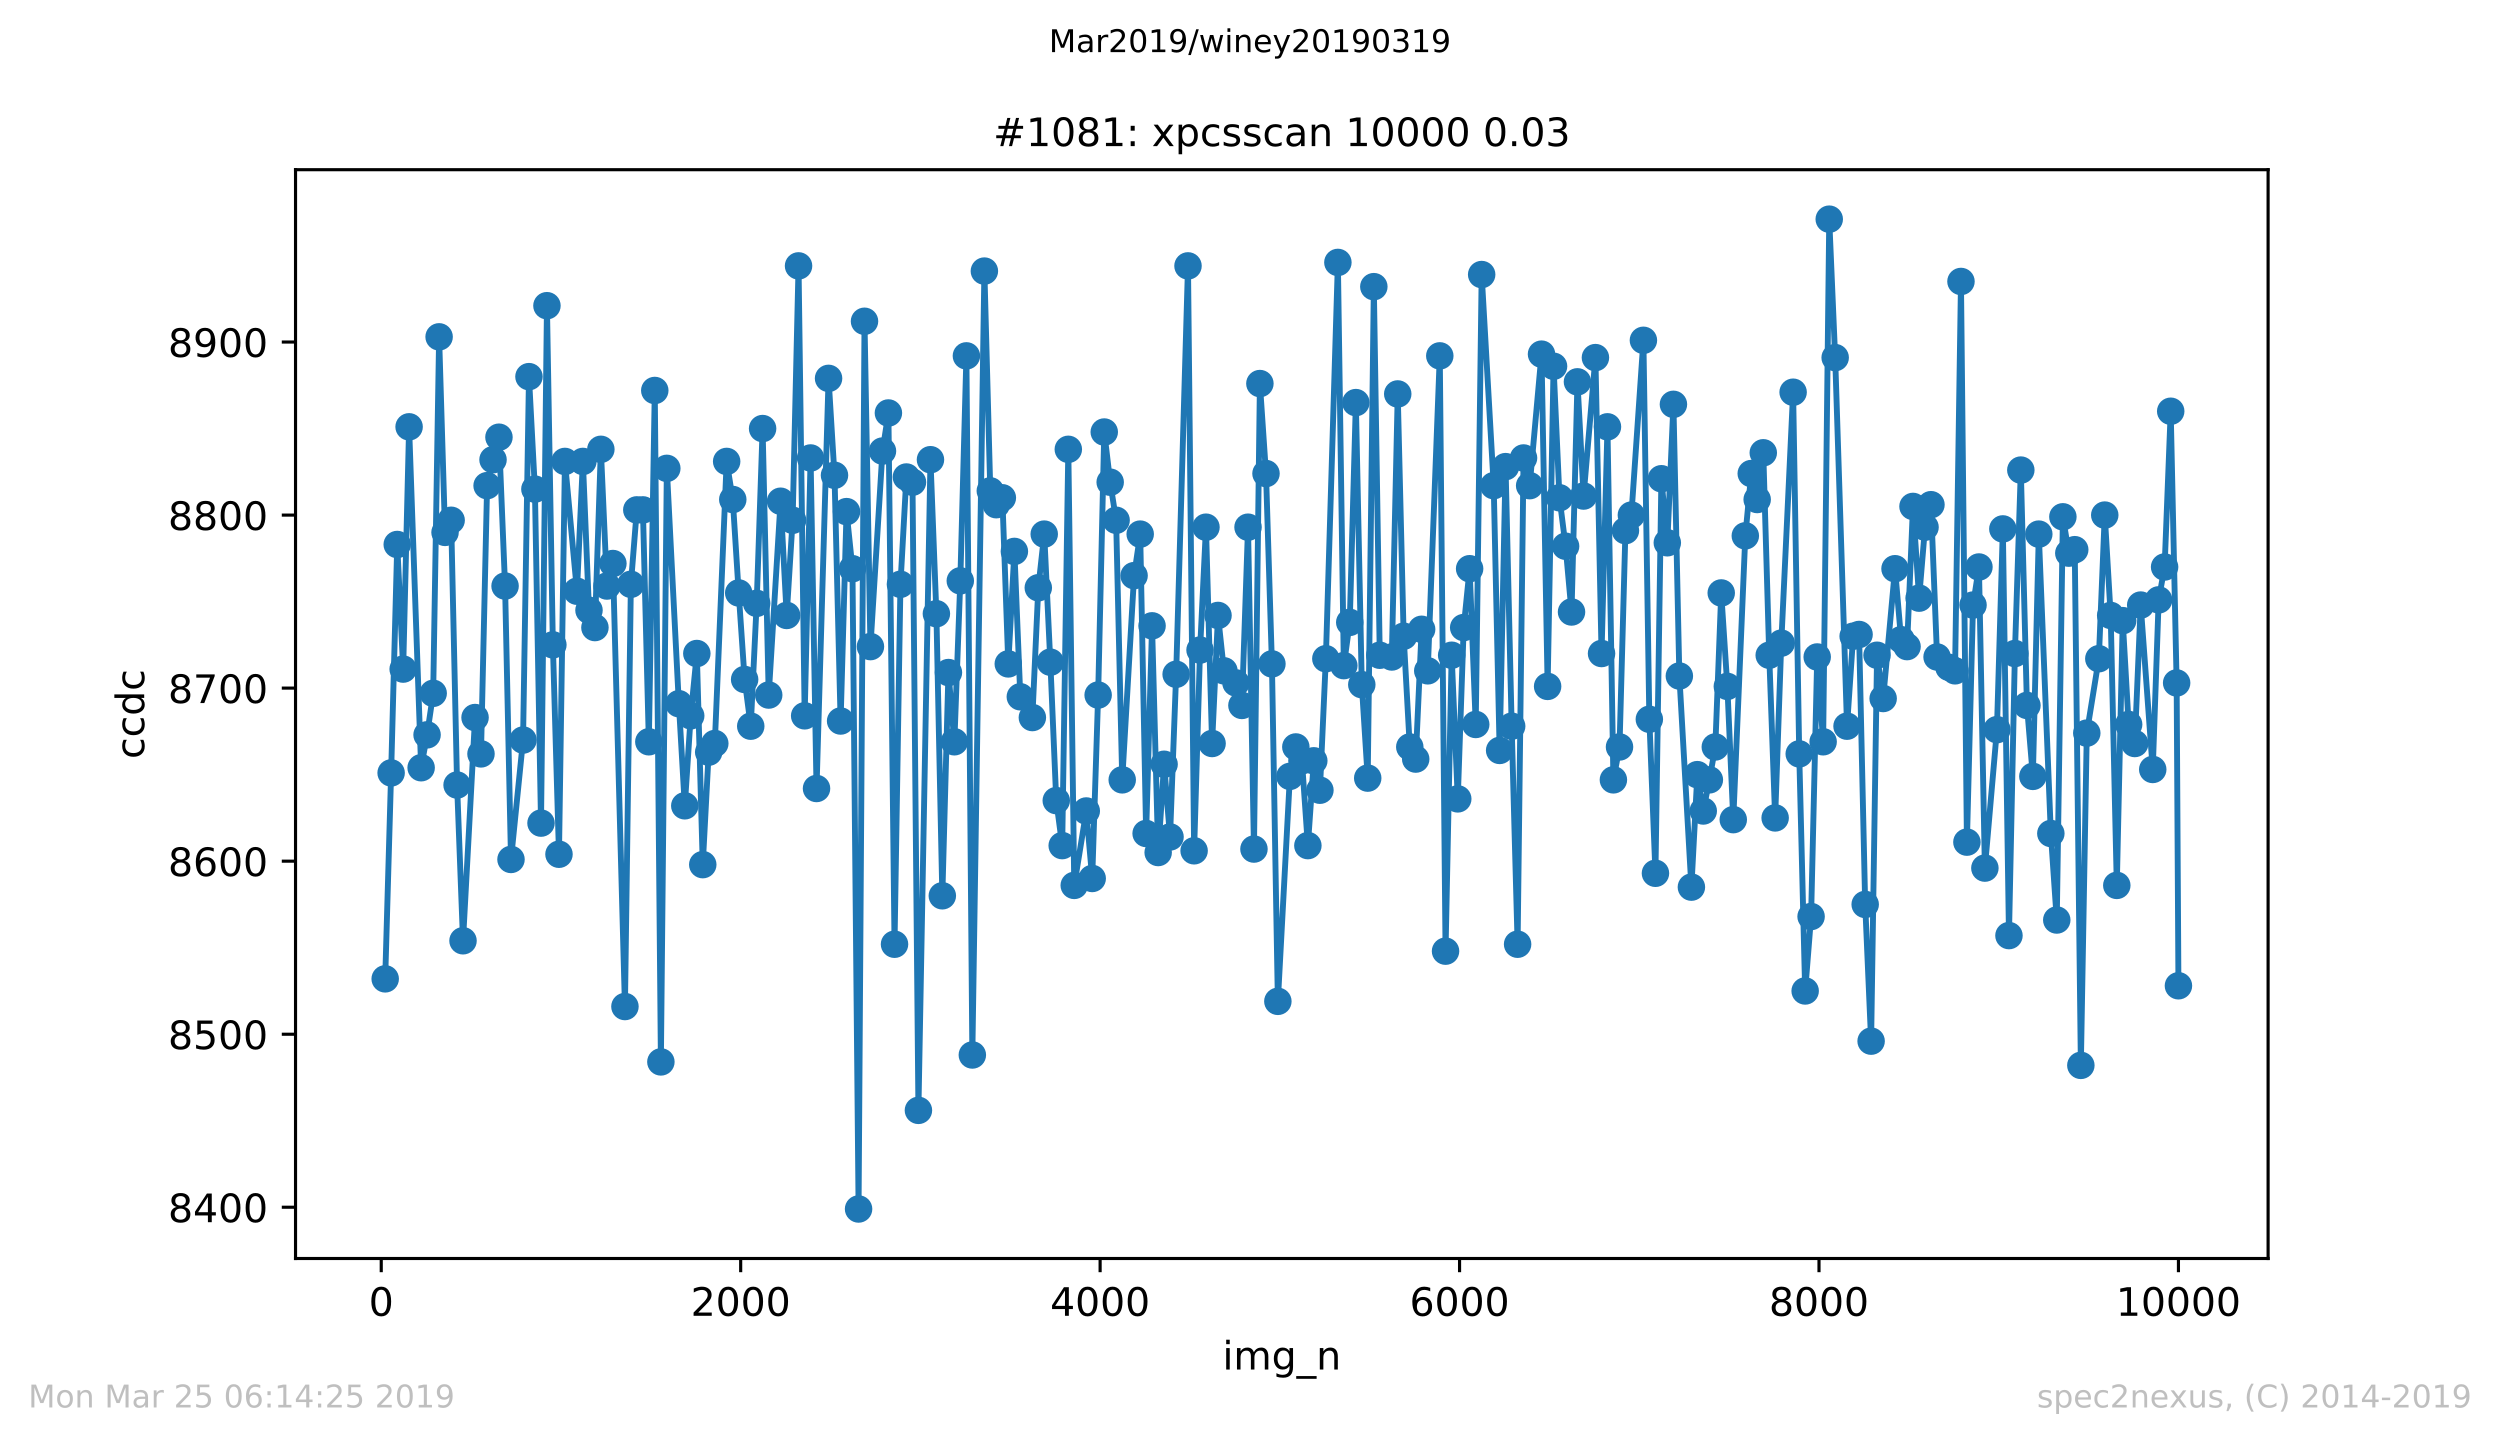
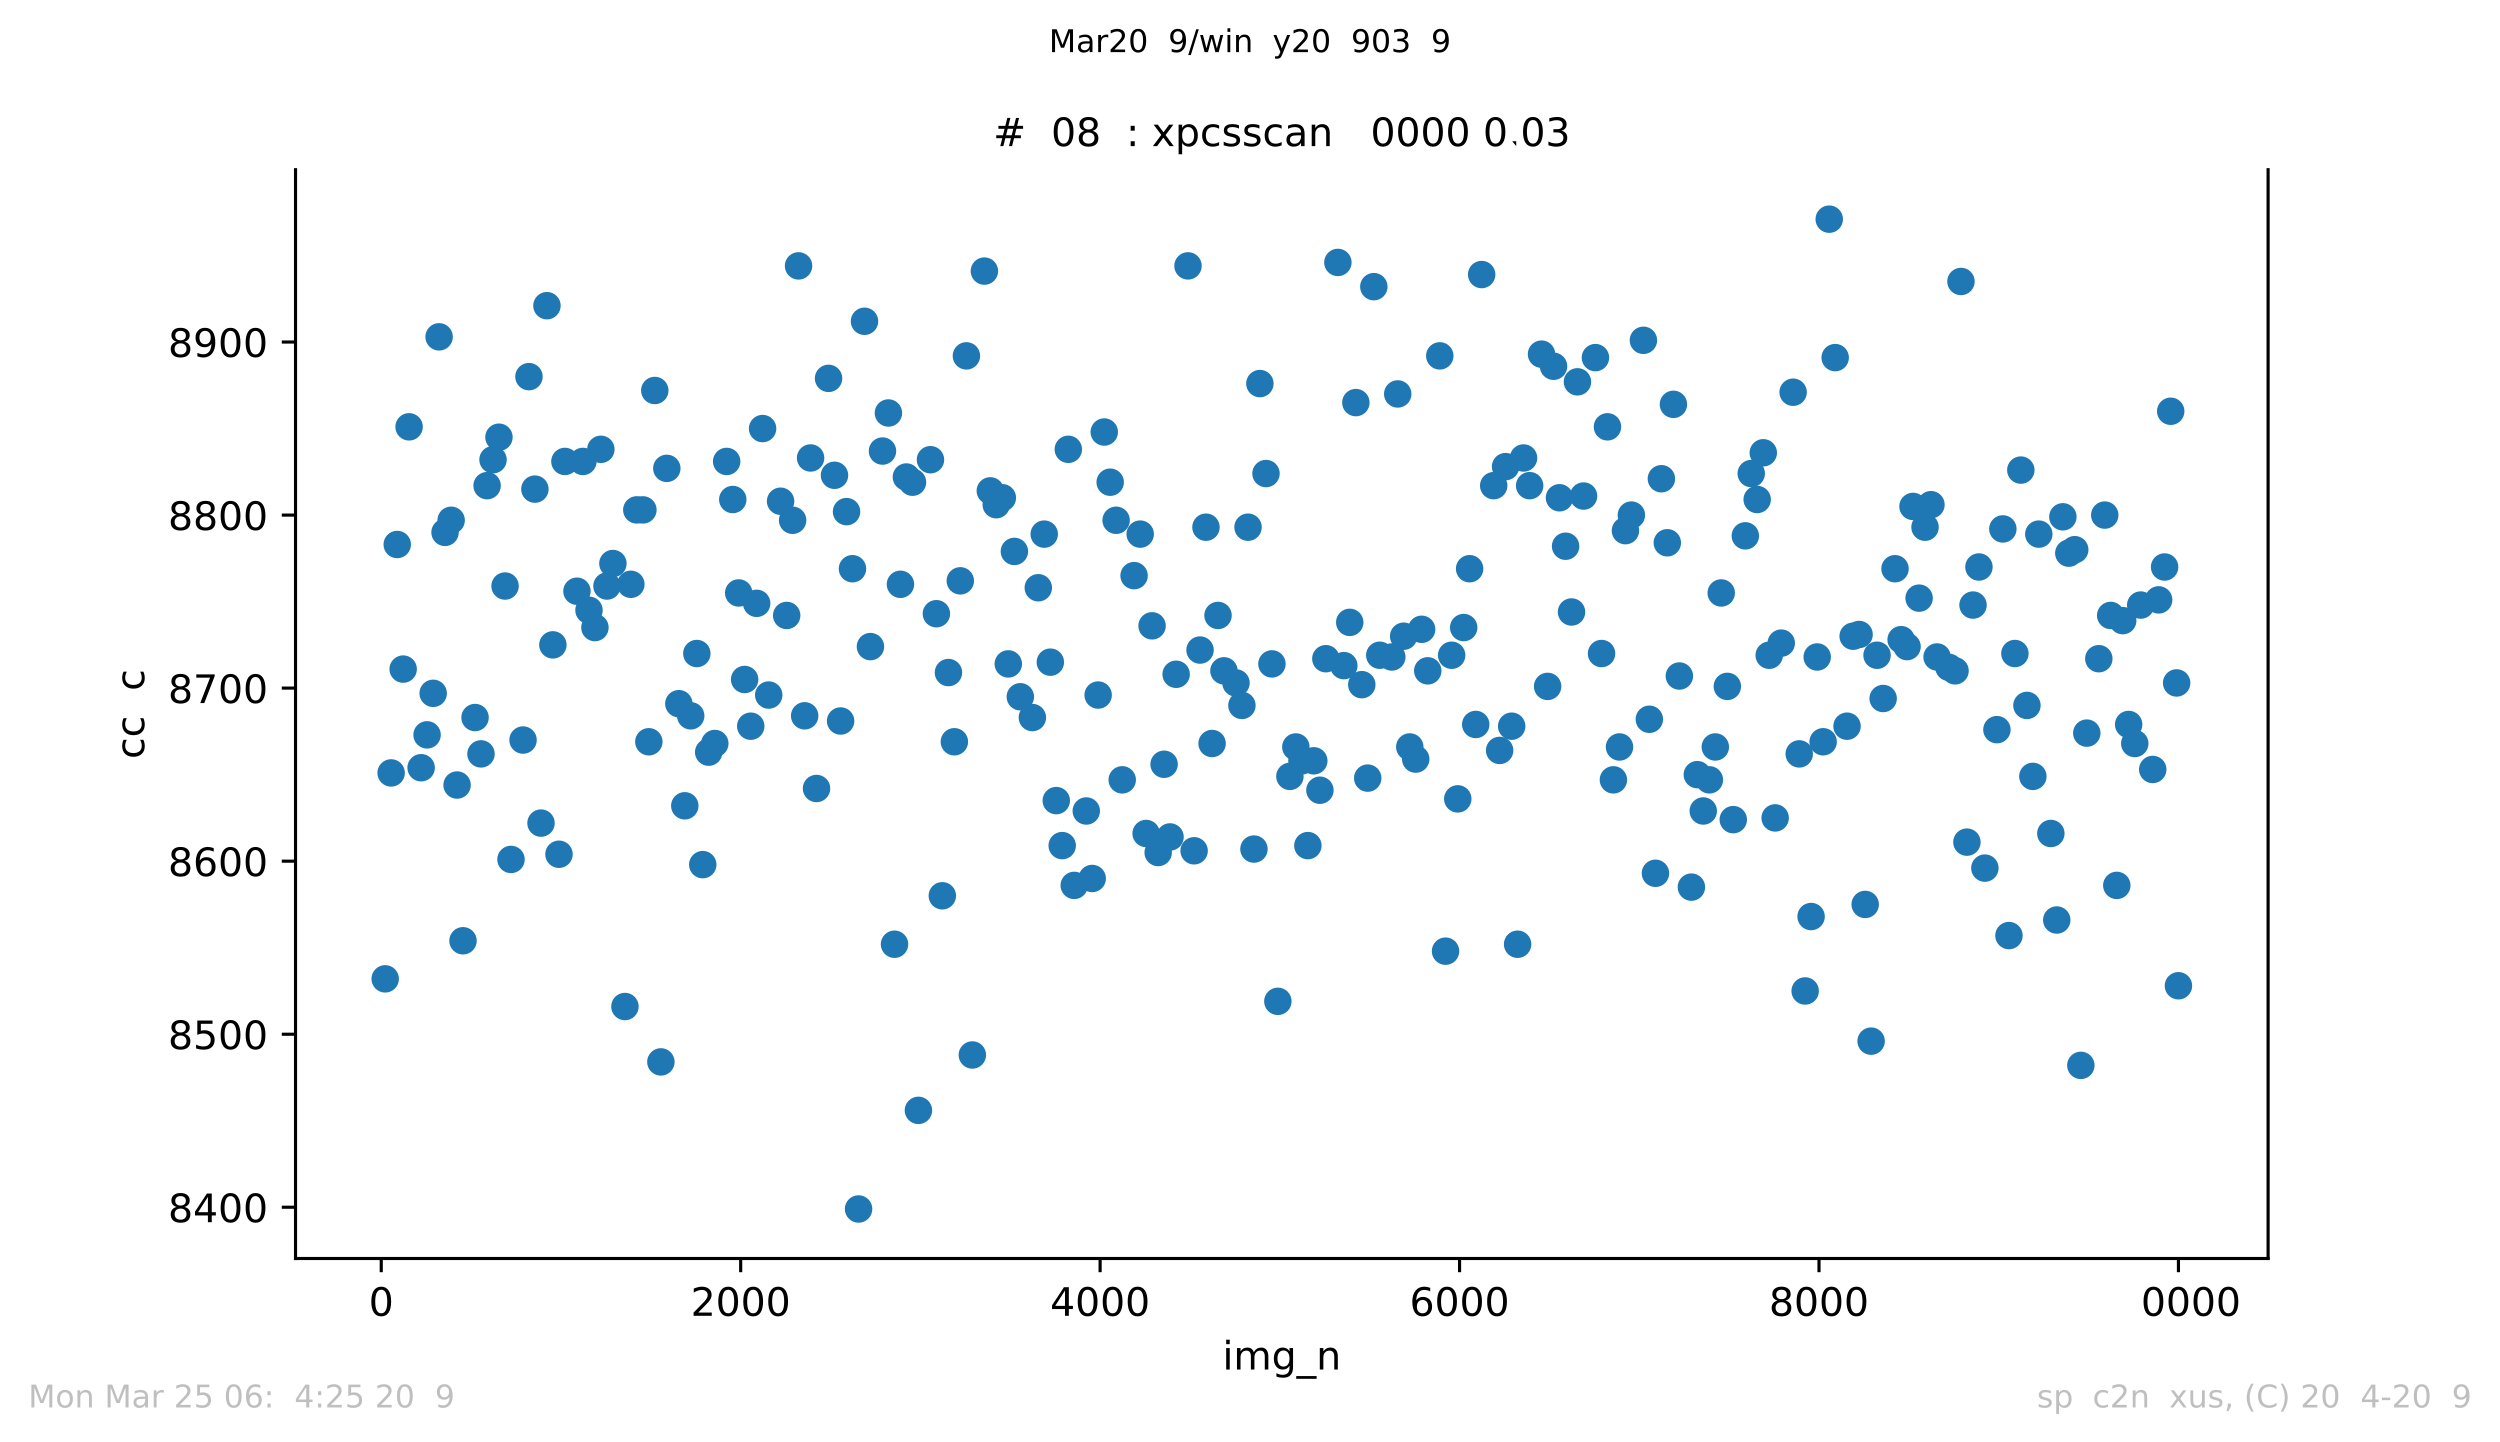
<svg xmlns="http://www.w3.org/2000/svg" xmlns:xlink="http://www.w3.org/1999/xlink" height="367.2pt" version="1.1" viewBox="0 0 636.48 367.2" width="636.48pt">
  <defs>
    <style type="text/css">
*{stroke-linecap:butt;stroke-linejoin:round;white-space:pre;}
  </style>
  </defs>
  <g id="figure_1">
    <g id="patch_1">
      <path d="M 0 367.2  L 636.48 367.2  L 636.48 0  L 0 0  z " style="fill:#ffffff;" />
    </g>
    <g id="axes_1">
      <g id="patch_2">
        <path d="M 75.24 320.4  L 577.44 320.4  L 577.44 43.2  L 75.24 43.2  z " style="fill:#ffffff;" />
      </g>
      <g id="matplotlib.axis_1">
        <g id="xtick_1">
          <g id="line2d_1">
            <defs>
              <path d="M 0 0  L 0 3.5  " id="mc9c6af50e3" style="stroke:#000000;stroke-width:0.8;" />
            </defs>
            <g>
              <use style="stroke:#000000;stroke-width:0.8;" x="97.061" xlink:href="#mc9c6af50e3" y="320.4" />
            </g>
          </g>
          <g id="text_1">
            <defs>
              <path d="M 31.781 66.406  Q 24.172 66.406 20.328 58.906  Q 16.5 51.422 16.5 36.375  Q 16.5 21.391 20.328 13.891  Q 24.172 6.391 31.781 6.391  Q 39.453 6.391 43.281 13.891  Q 47.125 21.391 47.125 36.375  Q 47.125 51.422 43.281 58.906  Q 39.453 66.406 31.781 66.406  z M 31.781 74.219  Q 44.047 74.219 50.516 64.516  Q 56.984 54.828 56.984 36.375  Q 56.984 17.969 50.516 8.266  Q 44.047 -1.422 31.781 -1.422  Q 19.531 -1.422 13.062 8.266  Q 6.594 17.969 6.594 36.375  Q 6.594 54.828 13.062 64.516  Q 19.531 74.219 31.781 74.219  z " id="DejaVuSans-48" />
            </defs>
            <g transform="translate(93.879 334.998)scale(0.1 -0.1)">
              <use xlink:href="#DejaVuSans-48" />
            </g>
          </g>
        </g>
        <g id="xtick_2">
          <g id="line2d_2">
            <g>
              <use style="stroke:#000000;stroke-width:0.8;" x="188.571" xlink:href="#mc9c6af50e3" y="320.4" />
            </g>
          </g>
          <g id="text_2">
            <defs>
              <path d="M 19.188 8.297  L 53.609 8.297  L 53.609 0  L 7.328 0  L 7.328 8.297  Q 12.938 14.109 22.625 23.891  Q 32.328 33.688 34.812 36.531  Q 39.547 41.844 41.422 45.531  Q 43.312 49.219 43.312 52.781  Q 43.312 58.594 39.234 62.25  Q 35.156 65.922 28.609 65.922  Q 23.969 65.922 18.812 64.312  Q 13.672 62.703 7.812 59.422  L 7.812 69.391  Q 13.766 71.781 18.938 73  Q 24.125 74.219 28.422 74.219  Q 39.75 74.219 46.484 68.547  Q 53.219 62.891 53.219 53.422  Q 53.219 48.922 51.531 44.891  Q 49.859 40.875 45.406 35.406  Q 44.188 33.984 37.641 27.219  Q 31.109 20.453 19.188 8.297  z " id="DejaVuSans-50" />
            </defs>
            <g transform="translate(175.846 334.998)scale(0.1 -0.1)">
              <use xlink:href="#DejaVuSans-50" />
              <use x="63.623" xlink:href="#DejaVuSans-48" />
              <use x="127.246" xlink:href="#DejaVuSans-48" />
              <use x="190.869" xlink:href="#DejaVuSans-48" />
            </g>
          </g>
        </g>
        <g id="xtick_3">
          <g id="line2d_3">
            <g>
              <use style="stroke:#000000;stroke-width:0.8;" x="280.081" xlink:href="#mc9c6af50e3" y="320.4" />
            </g>
          </g>
          <g id="text_3">
            <defs>
              <path d="M 37.797 64.312  L 12.891 25.391  L 37.797 25.391  z M 35.203 72.906  L 47.609 72.906  L 47.609 25.391  L 58.016 25.391  L 58.016 17.188  L 47.609 17.188  L 47.609 0  L 37.797 0  L 37.797 17.188  L 4.891 17.188  L 4.891 26.703  z " id="DejaVuSans-52" />
            </defs>
            <g transform="translate(267.356 334.998)scale(0.1 -0.1)">
              <use xlink:href="#DejaVuSans-52" />
              <use x="63.623" xlink:href="#DejaVuSans-48" />
              <use x="127.246" xlink:href="#DejaVuSans-48" />
              <use x="190.869" xlink:href="#DejaVuSans-48" />
            </g>
          </g>
        </g>
        <g id="xtick_4">
          <g id="line2d_4">
            <g>
              <use style="stroke:#000000;stroke-width:0.8;" x="371.592" xlink:href="#mc9c6af50e3" y="320.4" />
            </g>
          </g>
          <g id="text_4">
            <defs>
              <path d="M 33.016 40.375  Q 26.375 40.375 22.484 35.828  Q 18.609 31.297 18.609 23.391  Q 18.609 15.531 22.484 10.953  Q 26.375 6.391 33.016 6.391  Q 39.656 6.391 43.531 10.953  Q 47.406 15.531 47.406 23.391  Q 47.406 31.297 43.531 35.828  Q 39.656 40.375 33.016 40.375  z M 52.594 71.297  L 52.594 62.312  Q 48.875 64.062 45.094 64.984  Q 41.312 65.922 37.594 65.922  Q 27.828 65.922 22.672 59.328  Q 17.531 52.734 16.797 39.406  Q 19.672 43.656 24.016 45.922  Q 28.375 48.188 33.594 48.188  Q 44.578 48.188 50.953 41.516  Q 57.328 34.859 57.328 23.391  Q 57.328 12.156 50.688 5.359  Q 44.047 -1.422 33.016 -1.422  Q 20.359 -1.422 13.672 8.266  Q 6.984 17.969 6.984 36.375  Q 6.984 53.656 15.188 63.938  Q 23.391 74.219 37.203 74.219  Q 40.922 74.219 44.703 73.484  Q 48.484 72.75 52.594 71.297  z " id="DejaVuSans-54" />
            </defs>
            <g transform="translate(358.867 334.998)scale(0.1 -0.1)">
              <use xlink:href="#DejaVuSans-54" />
              <use x="63.623" xlink:href="#DejaVuSans-48" />
              <use x="127.246" xlink:href="#DejaVuSans-48" />
              <use x="190.869" xlink:href="#DejaVuSans-48" />
            </g>
          </g>
        </g>
        <g id="xtick_5">
          <g id="line2d_5">
            <g>
              <use style="stroke:#000000;stroke-width:0.8;" x="463.102" xlink:href="#mc9c6af50e3" y="320.4" />
            </g>
          </g>
          <g id="text_5">
            <defs>
              <path d="M 31.781 34.625  Q 24.75 34.625 20.719 30.859  Q 16.703 27.094 16.703 20.516  Q 16.703 13.922 20.719 10.156  Q 24.75 6.391 31.781 6.391  Q 38.812 6.391 42.859 10.172  Q 46.922 13.969 46.922 20.516  Q 46.922 27.094 42.891 30.859  Q 38.875 34.625 31.781 34.625  z M 21.922 38.812  Q 15.578 40.375 12.031 44.719  Q 8.5 49.078 8.5 55.328  Q 8.5 64.062 14.719 69.141  Q 20.953 74.219 31.781 74.219  Q 42.672 74.219 48.875 69.141  Q 55.078 64.062 55.078 55.328  Q 55.078 49.078 51.531 44.719  Q 48 40.375 41.703 38.812  Q 48.828 37.156 52.797 32.312  Q 56.781 27.484 56.781 20.516  Q 56.781 9.906 50.312 4.234  Q 43.844 -1.422 31.781 -1.422  Q 19.734 -1.422 13.25 4.234  Q 6.781 9.906 6.781 20.516  Q 6.781 27.484 10.781 32.312  Q 14.797 37.156 21.922 38.812  z M 18.312 54.391  Q 18.312 48.734 21.844 45.562  Q 25.391 42.391 31.781 42.391  Q 38.141 42.391 41.719 45.562  Q 45.312 48.734 45.312 54.391  Q 45.312 60.062 41.719 63.234  Q 38.141 66.406 31.781 66.406  Q 25.391 66.406 21.844 63.234  Q 18.312 60.062 18.312 54.391  z " id="DejaVuSans-56" />
            </defs>
            <g transform="translate(450.377 334.998)scale(0.1 -0.1)">
              <use xlink:href="#DejaVuSans-56" />
              <use x="63.623" xlink:href="#DejaVuSans-48" />
              <use x="127.246" xlink:href="#DejaVuSans-48" />
              <use x="190.869" xlink:href="#DejaVuSans-48" />
            </g>
          </g>
        </g>
        <g id="xtick_6">
          <g id="line2d_6">
            <g>
              <use style="stroke:#000000;stroke-width:0.8;" x="554.613" xlink:href="#mc9c6af50e3" y="320.4" />
            </g>
          </g>
          <g id="text_6">
            <defs>
-               <path d="M 12.406 8.297  L 28.516 8.297  L 28.516 63.922  L 10.984 60.406  L 10.984 69.391  L 28.422 72.906  L 38.281 72.906  L 38.281 8.297  L 54.391 8.297  L 54.391 0  L 12.406 0  z " id="DejaVuSans-49" />
-             </defs>
+               </defs>
            <g transform="translate(538.706 334.998)scale(0.1 -0.1)">
              <use xlink:href="#DejaVuSans-49" />
              <use x="63.623" xlink:href="#DejaVuSans-48" />
              <use x="127.246" xlink:href="#DejaVuSans-48" />
              <use x="190.869" xlink:href="#DejaVuSans-48" />
              <use x="254.492" xlink:href="#DejaVuSans-48" />
            </g>
          </g>
        </g>
        <g id="text_7">
          <defs>
            <path d="M 9.422 54.688  L 18.406 54.688  L 18.406 0  L 9.422 0  z M 9.422 75.984  L 18.406 75.984  L 18.406 64.594  L 9.422 64.594  z " id="DejaVuSans-105" />
            <path d="M 52 44.188  Q 55.375 50.25 60.062 53.125  Q 64.75 56 71.094 56  Q 79.641 56 84.281 50.016  Q 88.922 44.047 88.922 33.016  L 88.922 0  L 79.891 0  L 79.891 32.719  Q 79.891 40.578 77.094 44.375  Q 74.312 48.188 68.609 48.188  Q 61.625 48.188 57.562 43.547  Q 53.516 38.922 53.516 30.906  L 53.516 0  L 44.484 0  L 44.484 32.719  Q 44.484 40.625 41.703 44.406  Q 38.922 48.188 33.109 48.188  Q 26.219 48.188 22.156 43.531  Q 18.109 38.875 18.109 30.906  L 18.109 0  L 9.078 0  L 9.078 54.688  L 18.109 54.688  L 18.109 46.188  Q 21.188 51.219 25.484 53.609  Q 29.781 56 35.688 56  Q 41.656 56 45.828 52.969  Q 50 49.953 52 44.188  z " id="DejaVuSans-109" />
            <path d="M 45.406 27.984  Q 45.406 37.75 41.375 43.109  Q 37.359 48.484 30.078 48.484  Q 22.859 48.484 18.828 43.109  Q 14.797 37.75 14.797 27.984  Q 14.797 18.266 18.828 12.891  Q 22.859 7.516 30.078 7.516  Q 37.359 7.516 41.375 12.891  Q 45.406 18.266 45.406 27.984  z M 54.391 6.781  Q 54.391 -7.172 48.188 -13.984  Q 42 -20.797 29.203 -20.797  Q 24.469 -20.797 20.266 -20.094  Q 16.062 -19.391 12.109 -17.922  L 12.109 -9.188  Q 16.062 -11.328 19.922 -12.344  Q 23.781 -13.375 27.781 -13.375  Q 36.625 -13.375 41.016 -8.766  Q 45.406 -4.156 45.406 5.172  L 45.406 9.625  Q 42.625 4.781 38.281 2.391  Q 33.938 0 27.875 0  Q 17.828 0 11.672 7.656  Q 5.516 15.328 5.516 27.984  Q 5.516 40.672 11.672 48.328  Q 17.828 56 27.875 56  Q 33.938 56 38.281 53.609  Q 42.625 51.219 45.406 46.391  L 45.406 54.688  L 54.391 54.688  z " id="DejaVuSans-103" />
            <path d="M 50.984 -16.609  L 50.984 -23.578  L -0.984 -23.578  L -0.984 -16.609  z " id="DejaVuSans-95" />
            <path d="M 54.891 33.016  L 54.891 0  L 45.906 0  L 45.906 32.719  Q 45.906 40.484 42.875 44.328  Q 39.844 48.188 33.797 48.188  Q 26.516 48.188 22.312 43.547  Q 18.109 38.922 18.109 30.906  L 18.109 0  L 9.078 0  L 9.078 54.688  L 18.109 54.688  L 18.109 46.188  Q 21.344 51.125 25.703 53.562  Q 30.078 56 35.797 56  Q 45.219 56 50.047 50.172  Q 54.891 44.344 54.891 33.016  z " id="DejaVuSans-110" />
          </defs>
          <g transform="translate(311.238 348.677)scale(0.1 -0.1)">
            <use xlink:href="#DejaVuSans-105" />
            <use x="27.783" xlink:href="#DejaVuSans-109" />
            <use x="125.195" xlink:href="#DejaVuSans-103" />
            <use x="188.672" xlink:href="#DejaVuSans-95" />
            <use x="238.672" xlink:href="#DejaVuSans-110" />
          </g>
        </g>
      </g>
      <g id="matplotlib.axis_2">
        <g id="ytick_1">
          <g id="line2d_7">
            <defs>
              <path d="M 0 0  L -3.5 0  " id="mbe395eefcb" style="stroke:#000000;stroke-width:0.8;" />
            </defs>
            <g>
              <use style="stroke:#000000;stroke-width:0.8;" x="75.24" xlink:href="#mbe395eefcb" y="307.359" />
            </g>
          </g>
          <g id="text_8">
            <g transform="translate(42.79 311.159)scale(0.1 -0.1)">
              <use xlink:href="#DejaVuSans-56" />
              <use x="63.623" xlink:href="#DejaVuSans-52" />
              <use x="127.246" xlink:href="#DejaVuSans-48" />
              <use x="190.869" xlink:href="#DejaVuSans-48" />
            </g>
          </g>
        </g>
        <g id="ytick_2">
          <g id="line2d_8">
            <g>
              <use style="stroke:#000000;stroke-width:0.8;" x="75.24" xlink:href="#mbe395eefcb" y="263.303" />
            </g>
          </g>
          <g id="text_9">
            <defs>
              <path d="M 10.797 72.906  L 49.516 72.906  L 49.516 64.594  L 19.828 64.594  L 19.828 46.734  Q 21.969 47.469 24.109 47.828  Q 26.266 48.188 28.422 48.188  Q 40.625 48.188 47.75 41.5  Q 54.891 34.812 54.891 23.391  Q 54.891 11.625 47.562 5.094  Q 40.234 -1.422 26.906 -1.422  Q 22.312 -1.422 17.547 -0.641  Q 12.797 0.141 7.719 1.703  L 7.719 11.625  Q 12.109 9.234 16.797 8.062  Q 21.484 6.891 26.703 6.891  Q 35.156 6.891 40.078 11.328  Q 45.016 15.766 45.016 23.391  Q 45.016 31 40.078 35.438  Q 35.156 39.891 26.703 39.891  Q 22.75 39.891 18.812 39.016  Q 14.891 38.141 10.797 36.281  z " id="DejaVuSans-53" />
            </defs>
            <g transform="translate(42.79 267.103)scale(0.1 -0.1)">
              <use xlink:href="#DejaVuSans-56" />
              <use x="63.623" xlink:href="#DejaVuSans-53" />
              <use x="127.246" xlink:href="#DejaVuSans-48" />
              <use x="190.869" xlink:href="#DejaVuSans-48" />
            </g>
          </g>
        </g>
        <g id="ytick_3">
          <g id="line2d_9">
            <g>
              <use style="stroke:#000000;stroke-width:0.8;" x="75.24" xlink:href="#mbe395eefcb" y="219.248" />
            </g>
          </g>
          <g id="text_10">
            <g transform="translate(42.79 223.047)scale(0.1 -0.1)">
              <use xlink:href="#DejaVuSans-56" />
              <use x="63.623" xlink:href="#DejaVuSans-54" />
              <use x="127.246" xlink:href="#DejaVuSans-48" />
              <use x="190.869" xlink:href="#DejaVuSans-48" />
            </g>
          </g>
        </g>
        <g id="ytick_4">
          <g id="line2d_10">
            <g>
              <use style="stroke:#000000;stroke-width:0.8;" x="75.24" xlink:href="#mbe395eefcb" y="175.192" />
            </g>
          </g>
          <g id="text_11">
            <defs>
              <path d="M 8.203 72.906  L 55.078 72.906  L 55.078 68.703  L 28.609 0  L 18.312 0  L 43.219 64.594  L 8.203 64.594  z " id="DejaVuSans-55" />
            </defs>
            <g transform="translate(42.79 178.991)scale(0.1 -0.1)">
              <use xlink:href="#DejaVuSans-56" />
              <use x="63.623" xlink:href="#DejaVuSans-55" />
              <use x="127.246" xlink:href="#DejaVuSans-48" />
              <use x="190.869" xlink:href="#DejaVuSans-48" />
            </g>
          </g>
        </g>
        <g id="ytick_5">
          <g id="line2d_11">
            <g>
              <use style="stroke:#000000;stroke-width:0.8;" x="75.24" xlink:href="#mbe395eefcb" y="131.136" />
            </g>
          </g>
          <g id="text_12">
            <g transform="translate(42.79 134.935)scale(0.1 -0.1)">
              <use xlink:href="#DejaVuSans-56" />
              <use x="63.623" xlink:href="#DejaVuSans-56" />
              <use x="127.246" xlink:href="#DejaVuSans-48" />
              <use x="190.869" xlink:href="#DejaVuSans-48" />
            </g>
          </g>
        </g>
        <g id="ytick_6">
          <g id="line2d_12">
            <g>
              <use style="stroke:#000000;stroke-width:0.8;" x="75.24" xlink:href="#mbe395eefcb" y="87.08" />
            </g>
          </g>
          <g id="text_13">
            <defs>
              <path d="M 10.984 1.516  L 10.984 10.5  Q 14.703 8.734 18.5 7.812  Q 22.312 6.891 25.984 6.891  Q 35.75 6.891 40.891 13.453  Q 46.047 20.016 46.781 33.406  Q 43.953 29.203 39.594 26.953  Q 35.25 24.703 29.984 24.703  Q 19.047 24.703 12.672 31.312  Q 6.297 37.938 6.297 49.422  Q 6.297 60.641 12.938 67.422  Q 19.578 74.219 30.609 74.219  Q 43.266 74.219 49.922 64.516  Q 56.594 54.828 56.594 36.375  Q 56.594 19.141 48.406 8.859  Q 40.234 -1.422 26.422 -1.422  Q 22.703 -1.422 18.891 -0.688  Q 15.094 0.047 10.984 1.516  z M 30.609 32.422  Q 37.25 32.422 41.125 36.953  Q 45.016 41.5 45.016 49.422  Q 45.016 57.281 41.125 61.844  Q 37.25 66.406 30.609 66.406  Q 23.969 66.406 20.094 61.844  Q 16.219 57.281 16.219 49.422  Q 16.219 41.5 20.094 36.953  Q 23.969 32.422 30.609 32.422  z " id="DejaVuSans-57" />
            </defs>
            <g transform="translate(42.79 90.879)scale(0.1 -0.1)">
              <use xlink:href="#DejaVuSans-56" />
              <use x="63.623" xlink:href="#DejaVuSans-57" />
              <use x="127.246" xlink:href="#DejaVuSans-48" />
              <use x="190.869" xlink:href="#DejaVuSans-48" />
            </g>
          </g>
        </g>
        <g id="text_14">
          <defs>
            <path d="M 48.781 52.594  L 48.781 44.188  Q 44.969 46.297 41.141 47.344  Q 37.312 48.391 33.406 48.391  Q 24.656 48.391 19.812 42.844  Q 14.984 37.312 14.984 27.297  Q 14.984 17.281 19.812 11.734  Q 24.656 6.203 33.406 6.203  Q 37.312 6.203 41.141 7.25  Q 44.969 8.297 48.781 10.406  L 48.781 2.094  Q 45.016 0.344 40.984 -0.531  Q 36.969 -1.422 32.422 -1.422  Q 20.062 -1.422 12.781 6.344  Q 5.516 14.109 5.516 27.297  Q 5.516 40.672 12.859 48.328  Q 20.219 56 33.016 56  Q 37.156 56 41.109 55.141  Q 45.062 54.297 48.781 52.594  z " id="DejaVuSans-99" />
-             <path d="M 45.406 46.391  L 45.406 75.984  L 54.391 75.984  L 54.391 0  L 45.406 0  L 45.406 8.203  Q 42.578 3.328 38.25 0.953  Q 33.938 -1.422 27.875 -1.422  Q 17.969 -1.422 11.734 6.484  Q 5.516 14.406 5.516 27.297  Q 5.516 40.188 11.734 48.094  Q 17.969 56 27.875 56  Q 33.938 56 38.25 53.625  Q 42.578 51.266 45.406 46.391  z M 14.797 27.297  Q 14.797 17.391 18.875 11.75  Q 22.953 6.109 30.078 6.109  Q 37.203 6.109 41.297 11.75  Q 45.406 17.391 45.406 27.297  Q 45.406 37.203 41.297 42.844  Q 37.203 48.484 30.078 48.484  Q 22.953 48.484 18.875 42.844  Q 14.797 37.203 14.797 27.297  z " id="DejaVuSans-100" />
          </defs>
          <g transform="translate(36.71 193.222)rotate(-90)scale(0.1 -0.1)">
            <use xlink:href="#DejaVuSans-99" />
            <use x="54.98" xlink:href="#DejaVuSans-99" />
            <use x="109.961" xlink:href="#DejaVuSans-100" />
            <use x="173.438" xlink:href="#DejaVuSans-99" />
          </g>
        </g>
      </g>
      <g id="line2d_13">
-         <path clip-path="url(#pdd66b239c5)" d="M 98.067 249.206  L 99.577 196.779  L 101.133 138.625  L 102.643 170.345  L 104.153 108.667  L 107.218 195.457  L 108.728 187.087  L 110.284 176.513  L 111.794 85.758  L 113.304 135.541  L 114.859 132.457  L 116.369 199.863  L 117.879 239.513  L 120.945 182.681  L 122.455 191.933  L 124.01 123.646  L 125.52 117.038  L 127.03 111.31  L 128.586 149.199  L 130.096 218.807  L 133.162 188.408  L 134.671 95.891  L 136.181 124.527  L 137.737 209.555  L 139.247 77.828  L 140.757 164.178  L 142.313 217.485  L 143.822 117.478  L 146.888 150.52  L 148.398 117.478  L 149.954 155.366  L 151.464 159.772  L 152.974 114.394  L 154.529 149.199  L 156.039 143.471  L 159.105 256.255  L 160.615 148.758  L 162.125 129.814  L 163.68 129.814  L 165.19 188.849  L 166.7 99.415  L 168.256 270.352  L 169.766 119.241  L 172.831 179.157  L 174.341 205.15  L 175.851 182.241  L 177.407 166.38  L 178.917 220.129  L 180.427 191.492  L 181.982 189.29  L 185.002 117.478  L 186.558 127.171  L 188.068 150.961  L 189.578 172.989  L 191.133 184.884  L 192.643 153.604  L 194.153 109.108  L 195.709 176.954  L 198.729 127.611  L 200.284 156.688  L 201.794 132.457  L 203.304 67.695  L 204.86 182.241  L 206.37 116.597  L 207.88 200.744  L 210.945 96.331  L 212.455 121.003  L 214.011 183.562  L 215.521 130.255  L 217.031 144.793  L 218.586 307.8  L 220.096 81.793  L 221.606 164.618  L 224.672 114.835  L 226.182 105.143  L 227.738 240.394  L 229.247 148.758  L 230.757 121.443  L 232.313 122.765  L 233.823 282.688  L 236.889 117.038  L 238.398 156.248  L 239.908 228.059  L 241.464 171.227  L 242.974 188.849  L 244.484 147.877  L 246.04 90.604  L 247.55 268.59  L 250.615 69.017  L 252.125 124.968  L 253.635 128.492  L 255.191 126.73  L 256.701 169.024  L 258.256 140.387  L 259.766 177.394  L 262.832 182.681  L 264.342 149.639  L 265.852 135.982  L 267.407 168.583  L 268.917 203.828  L 270.427 215.283  L 271.983 114.394  L 273.493 225.415  L 276.558 206.471  L 278.068 223.653  L 279.578 176.954  L 281.134 109.989  L 282.644 122.765  L 284.154 132.457  L 285.709 198.541  L 288.729 146.555  L 290.285 135.982  L 291.795 212.199  L 293.305 159.331  L 294.86 217.045  L 296.37 194.576  L 297.88 213.08  L 299.436 171.667  L 302.456 67.695  L 304.011 216.604  L 305.521 165.499  L 307.031 134.22  L 308.587 189.29  L 310.097 156.688  L 311.607 170.786  L 314.672 173.87  L 316.182 179.597  L 317.738 134.22  L 319.248 216.164  L 320.758 97.653  L 322.314 120.562  L 323.823 169.024  L 325.333 254.933  L 328.399 197.66  L 329.909 190.171  L 331.465 193.695  L 332.975 215.283  L 334.484 193.695  L 336.04 201.185  L 337.55 167.702  L 340.616 66.814  L 342.126 169.464  L 343.635 158.45  L 345.191 102.499  L 346.701 174.31  L 348.211 198.101  L 349.767 72.982  L 351.277 166.821  L 354.342 167.262  L 355.852 100.297  L 357.362 161.975  L 358.918 190.171  L 360.428 193.255  L 361.938 160.213  L 363.493 170.786  L 366.559 90.604  L 368.023 242.157  L 369.579 166.821  L 371.134 203.387  L 372.644 159.772  L 374.154 144.793  L 375.71 184.443  L 377.22 69.898  L 380.285 123.646  L 381.795 191.052  L 383.305 118.8  L 384.861 184.884  L 386.371 240.394  L 387.881 116.597  L 389.436 123.646  L 392.456 90.164  L 394.012 174.751  L 395.522 93.248  L 397.032 126.73  L 398.587 139.066  L 400.097 155.807  L 401.607 97.213  L 403.163 126.29  L 406.183 91.045  L 407.739 166.38  L 409.248 108.667  L 410.758 198.541  L 412.314 190.171  L 413.824 135.101  L 415.334 131.136  L 418.399 86.639  L 419.909 183.122  L 421.465 222.331  L 422.975 121.884  L 424.485 138.185  L 426.041 102.94  L 427.551 172.108  L 430.616 225.856  L 432.126 197.22  L 433.636 206.471  L 435.192 198.541  L 436.702 190.171  L 438.211 150.961  L 439.767 174.751  L 441.277 208.674  L 444.343 136.422  L 445.853 120.562  L 447.363 127.171  L 448.918 115.276  L 450.428 166.821  L 451.938 208.234  L 453.494 163.737  L 456.514 99.856  L 458.069 191.933  L 459.579 252.29  L 461.089 233.345  L 462.645 167.262  L 464.155 188.849  L 465.71 55.8  L 467.22 91.045  L 470.24 184.884  L 471.796 161.975  L 473.306 161.534  L 474.861 230.262  L 476.371 265.066  L 477.881 166.821  L 479.437 177.835  L 482.457 144.793  L 484.012 162.856  L 485.522 164.618  L 487.032 128.933  L 488.588 152.283  L 490.098 134.22  L 491.608 128.492  L 493.163 167.262  L 496.183 169.905  L 497.739 170.786  L 499.249 71.66  L 500.759 214.401  L 502.315 154.045  L 503.824 144.352  L 505.334 221.01  L 508.4 185.765  L 509.91 134.66  L 511.466 238.192  L 512.975 166.38  L 514.485 119.681  L 516.041 179.597  L 517.551 197.66  L 519.061 135.982  L 522.127 212.199  L 523.636 234.227  L 525.192 131.576  L 526.702 140.828  L 528.212 139.947  L 529.768 271.234  L 531.278 186.646  L 534.343 167.702  L 535.853 131.136  L 537.363 156.688  L 538.919 225.415  L 540.429 158.01  L 541.939 184.443  L 543.494 189.29  L 545.004 154.045  L 548.07 195.898  L 549.58 152.723  L 551.09 144.352  L 552.645 104.702  L 554.155 173.87  L 554.613 250.968  L 554.613 250.968  " style="fill:none;stroke:#1f77b4;stroke-linecap:square;stroke-width:1.5;" />
        <defs>
          <path d="M 0 3  C 0.796 3 1.559 2.684 2.121 2.121  C 2.684 1.559 3 0.796 3 0  C 3 -0.796 2.684 -1.559 2.121 -2.121  C 1.559 -2.684 0.796 -3 0 -3  C -0.796 -3 -1.559 -2.684 -2.121 -2.121  C -2.684 -1.559 -3 -0.796 -3 0  C -3 0.796 -2.684 1.559 -2.121 2.121  C -1.559 2.684 -0.796 3 0 3  z " id="m78b835af6a" style="stroke:#1f77b4;" />
        </defs>
        <g clip-path="url(#pdd66b239c5)">
          <use style="fill:#1f77b4;stroke:#1f77b4;" x="98.067" xlink:href="#m78b835af6a" y="249.206" />
          <use style="fill:#1f77b4;stroke:#1f77b4;" x="99.577" xlink:href="#m78b835af6a" y="196.779" />
          <use style="fill:#1f77b4;stroke:#1f77b4;" x="101.133" xlink:href="#m78b835af6a" y="138.625" />
          <use style="fill:#1f77b4;stroke:#1f77b4;" x="102.643" xlink:href="#m78b835af6a" y="170.345" />
          <use style="fill:#1f77b4;stroke:#1f77b4;" x="104.153" xlink:href="#m78b835af6a" y="108.667" />
          <use style="fill:#1f77b4;stroke:#1f77b4;" x="107.218" xlink:href="#m78b835af6a" y="195.457" />
          <use style="fill:#1f77b4;stroke:#1f77b4;" x="108.728" xlink:href="#m78b835af6a" y="187.087" />
          <use style="fill:#1f77b4;stroke:#1f77b4;" x="110.284" xlink:href="#m78b835af6a" y="176.513" />
          <use style="fill:#1f77b4;stroke:#1f77b4;" x="111.794" xlink:href="#m78b835af6a" y="85.758" />
          <use style="fill:#1f77b4;stroke:#1f77b4;" x="113.304" xlink:href="#m78b835af6a" y="135.541" />
          <use style="fill:#1f77b4;stroke:#1f77b4;" x="114.859" xlink:href="#m78b835af6a" y="132.457" />
          <use style="fill:#1f77b4;stroke:#1f77b4;" x="116.369" xlink:href="#m78b835af6a" y="199.863" />
          <use style="fill:#1f77b4;stroke:#1f77b4;" x="117.879" xlink:href="#m78b835af6a" y="239.513" />
          <use style="fill:#1f77b4;stroke:#1f77b4;" x="120.945" xlink:href="#m78b835af6a" y="182.681" />
          <use style="fill:#1f77b4;stroke:#1f77b4;" x="122.455" xlink:href="#m78b835af6a" y="191.933" />
          <use style="fill:#1f77b4;stroke:#1f77b4;" x="124.01" xlink:href="#m78b835af6a" y="123.646" />
          <use style="fill:#1f77b4;stroke:#1f77b4;" x="125.52" xlink:href="#m78b835af6a" y="117.038" />
          <use style="fill:#1f77b4;stroke:#1f77b4;" x="127.03" xlink:href="#m78b835af6a" y="111.31" />
          <use style="fill:#1f77b4;stroke:#1f77b4;" x="128.586" xlink:href="#m78b835af6a" y="149.199" />
          <use style="fill:#1f77b4;stroke:#1f77b4;" x="130.096" xlink:href="#m78b835af6a" y="218.807" />
          <use style="fill:#1f77b4;stroke:#1f77b4;" x="133.162" xlink:href="#m78b835af6a" y="188.408" />
          <use style="fill:#1f77b4;stroke:#1f77b4;" x="134.671" xlink:href="#m78b835af6a" y="95.891" />
          <use style="fill:#1f77b4;stroke:#1f77b4;" x="136.181" xlink:href="#m78b835af6a" y="124.527" />
          <use style="fill:#1f77b4;stroke:#1f77b4;" x="137.737" xlink:href="#m78b835af6a" y="209.555" />
          <use style="fill:#1f77b4;stroke:#1f77b4;" x="139.247" xlink:href="#m78b835af6a" y="77.828" />
          <use style="fill:#1f77b4;stroke:#1f77b4;" x="140.757" xlink:href="#m78b835af6a" y="164.178" />
          <use style="fill:#1f77b4;stroke:#1f77b4;" x="142.313" xlink:href="#m78b835af6a" y="217.485" />
          <use style="fill:#1f77b4;stroke:#1f77b4;" x="143.822" xlink:href="#m78b835af6a" y="117.478" />
          <use style="fill:#1f77b4;stroke:#1f77b4;" x="146.888" xlink:href="#m78b835af6a" y="150.52" />
          <use style="fill:#1f77b4;stroke:#1f77b4;" x="148.398" xlink:href="#m78b835af6a" y="117.478" />
          <use style="fill:#1f77b4;stroke:#1f77b4;" x="149.954" xlink:href="#m78b835af6a" y="155.366" />
          <use style="fill:#1f77b4;stroke:#1f77b4;" x="151.464" xlink:href="#m78b835af6a" y="159.772" />
          <use style="fill:#1f77b4;stroke:#1f77b4;" x="152.974" xlink:href="#m78b835af6a" y="114.394" />
          <use style="fill:#1f77b4;stroke:#1f77b4;" x="154.529" xlink:href="#m78b835af6a" y="149.199" />
          <use style="fill:#1f77b4;stroke:#1f77b4;" x="156.039" xlink:href="#m78b835af6a" y="143.471" />
          <use style="fill:#1f77b4;stroke:#1f77b4;" x="159.105" xlink:href="#m78b835af6a" y="256.255" />
          <use style="fill:#1f77b4;stroke:#1f77b4;" x="160.615" xlink:href="#m78b835af6a" y="148.758" />
          <use style="fill:#1f77b4;stroke:#1f77b4;" x="162.125" xlink:href="#m78b835af6a" y="129.814" />
          <use style="fill:#1f77b4;stroke:#1f77b4;" x="163.68" xlink:href="#m78b835af6a" y="129.814" />
          <use style="fill:#1f77b4;stroke:#1f77b4;" x="165.19" xlink:href="#m78b835af6a" y="188.849" />
          <use style="fill:#1f77b4;stroke:#1f77b4;" x="166.7" xlink:href="#m78b835af6a" y="99.415" />
          <use style="fill:#1f77b4;stroke:#1f77b4;" x="168.256" xlink:href="#m78b835af6a" y="270.352" />
          <use style="fill:#1f77b4;stroke:#1f77b4;" x="169.766" xlink:href="#m78b835af6a" y="119.241" />
          <use style="fill:#1f77b4;stroke:#1f77b4;" x="172.831" xlink:href="#m78b835af6a" y="179.157" />
          <use style="fill:#1f77b4;stroke:#1f77b4;" x="174.341" xlink:href="#m78b835af6a" y="205.15" />
          <use style="fill:#1f77b4;stroke:#1f77b4;" x="175.851" xlink:href="#m78b835af6a" y="182.241" />
          <use style="fill:#1f77b4;stroke:#1f77b4;" x="177.407" xlink:href="#m78b835af6a" y="166.38" />
          <use style="fill:#1f77b4;stroke:#1f77b4;" x="178.917" xlink:href="#m78b835af6a" y="220.129" />
          <use style="fill:#1f77b4;stroke:#1f77b4;" x="180.427" xlink:href="#m78b835af6a" y="191.492" />
          <use style="fill:#1f77b4;stroke:#1f77b4;" x="181.982" xlink:href="#m78b835af6a" y="189.29" />
          <use style="fill:#1f77b4;stroke:#1f77b4;" x="185.002" xlink:href="#m78b835af6a" y="117.478" />
          <use style="fill:#1f77b4;stroke:#1f77b4;" x="186.558" xlink:href="#m78b835af6a" y="127.171" />
          <use style="fill:#1f77b4;stroke:#1f77b4;" x="188.068" xlink:href="#m78b835af6a" y="150.961" />
          <use style="fill:#1f77b4;stroke:#1f77b4;" x="189.578" xlink:href="#m78b835af6a" y="172.989" />
          <use style="fill:#1f77b4;stroke:#1f77b4;" x="191.133" xlink:href="#m78b835af6a" y="184.884" />
          <use style="fill:#1f77b4;stroke:#1f77b4;" x="192.643" xlink:href="#m78b835af6a" y="153.604" />
          <use style="fill:#1f77b4;stroke:#1f77b4;" x="194.153" xlink:href="#m78b835af6a" y="109.108" />
          <use style="fill:#1f77b4;stroke:#1f77b4;" x="195.709" xlink:href="#m78b835af6a" y="176.954" />
          <use style="fill:#1f77b4;stroke:#1f77b4;" x="198.729" xlink:href="#m78b835af6a" y="127.611" />
          <use style="fill:#1f77b4;stroke:#1f77b4;" x="200.284" xlink:href="#m78b835af6a" y="156.688" />
          <use style="fill:#1f77b4;stroke:#1f77b4;" x="201.794" xlink:href="#m78b835af6a" y="132.457" />
          <use style="fill:#1f77b4;stroke:#1f77b4;" x="203.304" xlink:href="#m78b835af6a" y="67.695" />
          <use style="fill:#1f77b4;stroke:#1f77b4;" x="204.86" xlink:href="#m78b835af6a" y="182.241" />
          <use style="fill:#1f77b4;stroke:#1f77b4;" x="206.37" xlink:href="#m78b835af6a" y="116.597" />
          <use style="fill:#1f77b4;stroke:#1f77b4;" x="207.88" xlink:href="#m78b835af6a" y="200.744" />
          <use style="fill:#1f77b4;stroke:#1f77b4;" x="210.945" xlink:href="#m78b835af6a" y="96.331" />
          <use style="fill:#1f77b4;stroke:#1f77b4;" x="212.455" xlink:href="#m78b835af6a" y="121.003" />
          <use style="fill:#1f77b4;stroke:#1f77b4;" x="214.011" xlink:href="#m78b835af6a" y="183.562" />
          <use style="fill:#1f77b4;stroke:#1f77b4;" x="215.521" xlink:href="#m78b835af6a" y="130.255" />
          <use style="fill:#1f77b4;stroke:#1f77b4;" x="217.031" xlink:href="#m78b835af6a" y="144.793" />
          <use style="fill:#1f77b4;stroke:#1f77b4;" x="218.586" xlink:href="#m78b835af6a" y="307.8" />
          <use style="fill:#1f77b4;stroke:#1f77b4;" x="220.096" xlink:href="#m78b835af6a" y="81.793" />
          <use style="fill:#1f77b4;stroke:#1f77b4;" x="221.606" xlink:href="#m78b835af6a" y="164.618" />
          <use style="fill:#1f77b4;stroke:#1f77b4;" x="224.672" xlink:href="#m78b835af6a" y="114.835" />
          <use style="fill:#1f77b4;stroke:#1f77b4;" x="226.182" xlink:href="#m78b835af6a" y="105.143" />
          <use style="fill:#1f77b4;stroke:#1f77b4;" x="227.738" xlink:href="#m78b835af6a" y="240.394" />
          <use style="fill:#1f77b4;stroke:#1f77b4;" x="229.247" xlink:href="#m78b835af6a" y="148.758" />
          <use style="fill:#1f77b4;stroke:#1f77b4;" x="230.757" xlink:href="#m78b835af6a" y="121.443" />
          <use style="fill:#1f77b4;stroke:#1f77b4;" x="232.313" xlink:href="#m78b835af6a" y="122.765" />
          <use style="fill:#1f77b4;stroke:#1f77b4;" x="233.823" xlink:href="#m78b835af6a" y="282.688" />
          <use style="fill:#1f77b4;stroke:#1f77b4;" x="236.889" xlink:href="#m78b835af6a" y="117.038" />
          <use style="fill:#1f77b4;stroke:#1f77b4;" x="238.398" xlink:href="#m78b835af6a" y="156.248" />
          <use style="fill:#1f77b4;stroke:#1f77b4;" x="239.908" xlink:href="#m78b835af6a" y="228.059" />
          <use style="fill:#1f77b4;stroke:#1f77b4;" x="241.464" xlink:href="#m78b835af6a" y="171.227" />
          <use style="fill:#1f77b4;stroke:#1f77b4;" x="242.974" xlink:href="#m78b835af6a" y="188.849" />
          <use style="fill:#1f77b4;stroke:#1f77b4;" x="244.484" xlink:href="#m78b835af6a" y="147.877" />
          <use style="fill:#1f77b4;stroke:#1f77b4;" x="246.04" xlink:href="#m78b835af6a" y="90.604" />
          <use style="fill:#1f77b4;stroke:#1f77b4;" x="247.55" xlink:href="#m78b835af6a" y="268.59" />
          <use style="fill:#1f77b4;stroke:#1f77b4;" x="250.615" xlink:href="#m78b835af6a" y="69.017" />
          <use style="fill:#1f77b4;stroke:#1f77b4;" x="252.125" xlink:href="#m78b835af6a" y="124.968" />
          <use style="fill:#1f77b4;stroke:#1f77b4;" x="253.635" xlink:href="#m78b835af6a" y="128.492" />
          <use style="fill:#1f77b4;stroke:#1f77b4;" x="255.191" xlink:href="#m78b835af6a" y="126.73" />
          <use style="fill:#1f77b4;stroke:#1f77b4;" x="256.701" xlink:href="#m78b835af6a" y="169.024" />
          <use style="fill:#1f77b4;stroke:#1f77b4;" x="258.256" xlink:href="#m78b835af6a" y="140.387" />
          <use style="fill:#1f77b4;stroke:#1f77b4;" x="259.766" xlink:href="#m78b835af6a" y="177.394" />
          <use style="fill:#1f77b4;stroke:#1f77b4;" x="262.832" xlink:href="#m78b835af6a" y="182.681" />
          <use style="fill:#1f77b4;stroke:#1f77b4;" x="264.342" xlink:href="#m78b835af6a" y="149.639" />
          <use style="fill:#1f77b4;stroke:#1f77b4;" x="265.852" xlink:href="#m78b835af6a" y="135.982" />
          <use style="fill:#1f77b4;stroke:#1f77b4;" x="267.407" xlink:href="#m78b835af6a" y="168.583" />
          <use style="fill:#1f77b4;stroke:#1f77b4;" x="268.917" xlink:href="#m78b835af6a" y="203.828" />
          <use style="fill:#1f77b4;stroke:#1f77b4;" x="270.427" xlink:href="#m78b835af6a" y="215.283" />
          <use style="fill:#1f77b4;stroke:#1f77b4;" x="271.983" xlink:href="#m78b835af6a" y="114.394" />
          <use style="fill:#1f77b4;stroke:#1f77b4;" x="273.493" xlink:href="#m78b835af6a" y="225.415" />
          <use style="fill:#1f77b4;stroke:#1f77b4;" x="276.558" xlink:href="#m78b835af6a" y="206.471" />
          <use style="fill:#1f77b4;stroke:#1f77b4;" x="278.068" xlink:href="#m78b835af6a" y="223.653" />
          <use style="fill:#1f77b4;stroke:#1f77b4;" x="279.578" xlink:href="#m78b835af6a" y="176.954" />
          <use style="fill:#1f77b4;stroke:#1f77b4;" x="281.134" xlink:href="#m78b835af6a" y="109.989" />
          <use style="fill:#1f77b4;stroke:#1f77b4;" x="282.644" xlink:href="#m78b835af6a" y="122.765" />
          <use style="fill:#1f77b4;stroke:#1f77b4;" x="284.154" xlink:href="#m78b835af6a" y="132.457" />
          <use style="fill:#1f77b4;stroke:#1f77b4;" x="285.709" xlink:href="#m78b835af6a" y="198.541" />
          <use style="fill:#1f77b4;stroke:#1f77b4;" x="288.729" xlink:href="#m78b835af6a" y="146.555" />
          <use style="fill:#1f77b4;stroke:#1f77b4;" x="290.285" xlink:href="#m78b835af6a" y="135.982" />
          <use style="fill:#1f77b4;stroke:#1f77b4;" x="291.795" xlink:href="#m78b835af6a" y="212.199" />
          <use style="fill:#1f77b4;stroke:#1f77b4;" x="293.305" xlink:href="#m78b835af6a" y="159.331" />
          <use style="fill:#1f77b4;stroke:#1f77b4;" x="294.86" xlink:href="#m78b835af6a" y="217.045" />
          <use style="fill:#1f77b4;stroke:#1f77b4;" x="296.37" xlink:href="#m78b835af6a" y="194.576" />
          <use style="fill:#1f77b4;stroke:#1f77b4;" x="297.88" xlink:href="#m78b835af6a" y="213.08" />
          <use style="fill:#1f77b4;stroke:#1f77b4;" x="299.436" xlink:href="#m78b835af6a" y="171.667" />
          <use style="fill:#1f77b4;stroke:#1f77b4;" x="302.456" xlink:href="#m78b835af6a" y="67.695" />
          <use style="fill:#1f77b4;stroke:#1f77b4;" x="304.011" xlink:href="#m78b835af6a" y="216.604" />
          <use style="fill:#1f77b4;stroke:#1f77b4;" x="305.521" xlink:href="#m78b835af6a" y="165.499" />
          <use style="fill:#1f77b4;stroke:#1f77b4;" x="307.031" xlink:href="#m78b835af6a" y="134.22" />
          <use style="fill:#1f77b4;stroke:#1f77b4;" x="308.587" xlink:href="#m78b835af6a" y="189.29" />
          <use style="fill:#1f77b4;stroke:#1f77b4;" x="310.097" xlink:href="#m78b835af6a" y="156.688" />
          <use style="fill:#1f77b4;stroke:#1f77b4;" x="311.607" xlink:href="#m78b835af6a" y="170.786" />
          <use style="fill:#1f77b4;stroke:#1f77b4;" x="314.672" xlink:href="#m78b835af6a" y="173.87" />
          <use style="fill:#1f77b4;stroke:#1f77b4;" x="316.182" xlink:href="#m78b835af6a" y="179.597" />
          <use style="fill:#1f77b4;stroke:#1f77b4;" x="317.738" xlink:href="#m78b835af6a" y="134.22" />
          <use style="fill:#1f77b4;stroke:#1f77b4;" x="319.248" xlink:href="#m78b835af6a" y="216.164" />
          <use style="fill:#1f77b4;stroke:#1f77b4;" x="320.758" xlink:href="#m78b835af6a" y="97.653" />
          <use style="fill:#1f77b4;stroke:#1f77b4;" x="322.314" xlink:href="#m78b835af6a" y="120.562" />
          <use style="fill:#1f77b4;stroke:#1f77b4;" x="323.823" xlink:href="#m78b835af6a" y="169.024" />
          <use style="fill:#1f77b4;stroke:#1f77b4;" x="325.333" xlink:href="#m78b835af6a" y="254.933" />
          <use style="fill:#1f77b4;stroke:#1f77b4;" x="328.399" xlink:href="#m78b835af6a" y="197.66" />
          <use style="fill:#1f77b4;stroke:#1f77b4;" x="329.909" xlink:href="#m78b835af6a" y="190.171" />
          <use style="fill:#1f77b4;stroke:#1f77b4;" x="331.465" xlink:href="#m78b835af6a" y="193.695" />
          <use style="fill:#1f77b4;stroke:#1f77b4;" x="332.975" xlink:href="#m78b835af6a" y="215.283" />
          <use style="fill:#1f77b4;stroke:#1f77b4;" x="334.484" xlink:href="#m78b835af6a" y="193.695" />
          <use style="fill:#1f77b4;stroke:#1f77b4;" x="336.04" xlink:href="#m78b835af6a" y="201.185" />
          <use style="fill:#1f77b4;stroke:#1f77b4;" x="337.55" xlink:href="#m78b835af6a" y="167.702" />
          <use style="fill:#1f77b4;stroke:#1f77b4;" x="340.616" xlink:href="#m78b835af6a" y="66.814" />
          <use style="fill:#1f77b4;stroke:#1f77b4;" x="342.126" xlink:href="#m78b835af6a" y="169.464" />
          <use style="fill:#1f77b4;stroke:#1f77b4;" x="343.635" xlink:href="#m78b835af6a" y="158.45" />
          <use style="fill:#1f77b4;stroke:#1f77b4;" x="345.191" xlink:href="#m78b835af6a" y="102.499" />
          <use style="fill:#1f77b4;stroke:#1f77b4;" x="346.701" xlink:href="#m78b835af6a" y="174.31" />
          <use style="fill:#1f77b4;stroke:#1f77b4;" x="348.211" xlink:href="#m78b835af6a" y="198.101" />
          <use style="fill:#1f77b4;stroke:#1f77b4;" x="349.767" xlink:href="#m78b835af6a" y="72.982" />
          <use style="fill:#1f77b4;stroke:#1f77b4;" x="351.277" xlink:href="#m78b835af6a" y="166.821" />
          <use style="fill:#1f77b4;stroke:#1f77b4;" x="354.342" xlink:href="#m78b835af6a" y="167.262" />
          <use style="fill:#1f77b4;stroke:#1f77b4;" x="355.852" xlink:href="#m78b835af6a" y="100.297" />
          <use style="fill:#1f77b4;stroke:#1f77b4;" x="357.362" xlink:href="#m78b835af6a" y="161.975" />
          <use style="fill:#1f77b4;stroke:#1f77b4;" x="358.918" xlink:href="#m78b835af6a" y="190.171" />
          <use style="fill:#1f77b4;stroke:#1f77b4;" x="360.428" xlink:href="#m78b835af6a" y="193.255" />
          <use style="fill:#1f77b4;stroke:#1f77b4;" x="361.938" xlink:href="#m78b835af6a" y="160.213" />
          <use style="fill:#1f77b4;stroke:#1f77b4;" x="363.493" xlink:href="#m78b835af6a" y="170.786" />
          <use style="fill:#1f77b4;stroke:#1f77b4;" x="366.559" xlink:href="#m78b835af6a" y="90.604" />
          <use style="fill:#1f77b4;stroke:#1f77b4;" x="368.023" xlink:href="#m78b835af6a" y="242.157" />
          <use style="fill:#1f77b4;stroke:#1f77b4;" x="369.579" xlink:href="#m78b835af6a" y="166.821" />
          <use style="fill:#1f77b4;stroke:#1f77b4;" x="371.134" xlink:href="#m78b835af6a" y="203.387" />
          <use style="fill:#1f77b4;stroke:#1f77b4;" x="372.644" xlink:href="#m78b835af6a" y="159.772" />
          <use style="fill:#1f77b4;stroke:#1f77b4;" x="374.154" xlink:href="#m78b835af6a" y="144.793" />
          <use style="fill:#1f77b4;stroke:#1f77b4;" x="375.71" xlink:href="#m78b835af6a" y="184.443" />
          <use style="fill:#1f77b4;stroke:#1f77b4;" x="377.22" xlink:href="#m78b835af6a" y="69.898" />
          <use style="fill:#1f77b4;stroke:#1f77b4;" x="380.285" xlink:href="#m78b835af6a" y="123.646" />
          <use style="fill:#1f77b4;stroke:#1f77b4;" x="381.795" xlink:href="#m78b835af6a" y="191.052" />
          <use style="fill:#1f77b4;stroke:#1f77b4;" x="383.305" xlink:href="#m78b835af6a" y="118.8" />
          <use style="fill:#1f77b4;stroke:#1f77b4;" x="384.861" xlink:href="#m78b835af6a" y="184.884" />
          <use style="fill:#1f77b4;stroke:#1f77b4;" x="386.371" xlink:href="#m78b835af6a" y="240.394" />
          <use style="fill:#1f77b4;stroke:#1f77b4;" x="387.881" xlink:href="#m78b835af6a" y="116.597" />
          <use style="fill:#1f77b4;stroke:#1f77b4;" x="389.436" xlink:href="#m78b835af6a" y="123.646" />
          <use style="fill:#1f77b4;stroke:#1f77b4;" x="392.456" xlink:href="#m78b835af6a" y="90.164" />
          <use style="fill:#1f77b4;stroke:#1f77b4;" x="394.012" xlink:href="#m78b835af6a" y="174.751" />
          <use style="fill:#1f77b4;stroke:#1f77b4;" x="395.522" xlink:href="#m78b835af6a" y="93.248" />
          <use style="fill:#1f77b4;stroke:#1f77b4;" x="397.032" xlink:href="#m78b835af6a" y="126.73" />
          <use style="fill:#1f77b4;stroke:#1f77b4;" x="398.587" xlink:href="#m78b835af6a" y="139.066" />
          <use style="fill:#1f77b4;stroke:#1f77b4;" x="400.097" xlink:href="#m78b835af6a" y="155.807" />
          <use style="fill:#1f77b4;stroke:#1f77b4;" x="401.607" xlink:href="#m78b835af6a" y="97.213" />
          <use style="fill:#1f77b4;stroke:#1f77b4;" x="403.163" xlink:href="#m78b835af6a" y="126.29" />
          <use style="fill:#1f77b4;stroke:#1f77b4;" x="406.183" xlink:href="#m78b835af6a" y="91.045" />
          <use style="fill:#1f77b4;stroke:#1f77b4;" x="407.739" xlink:href="#m78b835af6a" y="166.38" />
          <use style="fill:#1f77b4;stroke:#1f77b4;" x="409.248" xlink:href="#m78b835af6a" y="108.667" />
          <use style="fill:#1f77b4;stroke:#1f77b4;" x="410.758" xlink:href="#m78b835af6a" y="198.541" />
          <use style="fill:#1f77b4;stroke:#1f77b4;" x="412.314" xlink:href="#m78b835af6a" y="190.171" />
          <use style="fill:#1f77b4;stroke:#1f77b4;" x="413.824" xlink:href="#m78b835af6a" y="135.101" />
          <use style="fill:#1f77b4;stroke:#1f77b4;" x="415.334" xlink:href="#m78b835af6a" y="131.136" />
          <use style="fill:#1f77b4;stroke:#1f77b4;" x="418.399" xlink:href="#m78b835af6a" y="86.639" />
          <use style="fill:#1f77b4;stroke:#1f77b4;" x="419.909" xlink:href="#m78b835af6a" y="183.122" />
          <use style="fill:#1f77b4;stroke:#1f77b4;" x="421.465" xlink:href="#m78b835af6a" y="222.331" />
          <use style="fill:#1f77b4;stroke:#1f77b4;" x="422.975" xlink:href="#m78b835af6a" y="121.884" />
          <use style="fill:#1f77b4;stroke:#1f77b4;" x="424.485" xlink:href="#m78b835af6a" y="138.185" />
          <use style="fill:#1f77b4;stroke:#1f77b4;" x="426.041" xlink:href="#m78b835af6a" y="102.94" />
          <use style="fill:#1f77b4;stroke:#1f77b4;" x="427.551" xlink:href="#m78b835af6a" y="172.108" />
          <use style="fill:#1f77b4;stroke:#1f77b4;" x="430.616" xlink:href="#m78b835af6a" y="225.856" />
          <use style="fill:#1f77b4;stroke:#1f77b4;" x="432.126" xlink:href="#m78b835af6a" y="197.22" />
          <use style="fill:#1f77b4;stroke:#1f77b4;" x="433.636" xlink:href="#m78b835af6a" y="206.471" />
          <use style="fill:#1f77b4;stroke:#1f77b4;" x="435.192" xlink:href="#m78b835af6a" y="198.541" />
          <use style="fill:#1f77b4;stroke:#1f77b4;" x="436.702" xlink:href="#m78b835af6a" y="190.171" />
          <use style="fill:#1f77b4;stroke:#1f77b4;" x="438.211" xlink:href="#m78b835af6a" y="150.961" />
          <use style="fill:#1f77b4;stroke:#1f77b4;" x="439.767" xlink:href="#m78b835af6a" y="174.751" />
          <use style="fill:#1f77b4;stroke:#1f77b4;" x="441.277" xlink:href="#m78b835af6a" y="208.674" />
          <use style="fill:#1f77b4;stroke:#1f77b4;" x="444.343" xlink:href="#m78b835af6a" y="136.422" />
          <use style="fill:#1f77b4;stroke:#1f77b4;" x="445.853" xlink:href="#m78b835af6a" y="120.562" />
          <use style="fill:#1f77b4;stroke:#1f77b4;" x="447.363" xlink:href="#m78b835af6a" y="127.171" />
          <use style="fill:#1f77b4;stroke:#1f77b4;" x="448.918" xlink:href="#m78b835af6a" y="115.276" />
          <use style="fill:#1f77b4;stroke:#1f77b4;" x="450.428" xlink:href="#m78b835af6a" y="166.821" />
          <use style="fill:#1f77b4;stroke:#1f77b4;" x="451.938" xlink:href="#m78b835af6a" y="208.234" />
          <use style="fill:#1f77b4;stroke:#1f77b4;" x="453.494" xlink:href="#m78b835af6a" y="163.737" />
          <use style="fill:#1f77b4;stroke:#1f77b4;" x="456.514" xlink:href="#m78b835af6a" y="99.856" />
          <use style="fill:#1f77b4;stroke:#1f77b4;" x="458.069" xlink:href="#m78b835af6a" y="191.933" />
          <use style="fill:#1f77b4;stroke:#1f77b4;" x="459.579" xlink:href="#m78b835af6a" y="252.29" />
          <use style="fill:#1f77b4;stroke:#1f77b4;" x="461.089" xlink:href="#m78b835af6a" y="233.345" />
          <use style="fill:#1f77b4;stroke:#1f77b4;" x="462.645" xlink:href="#m78b835af6a" y="167.262" />
          <use style="fill:#1f77b4;stroke:#1f77b4;" x="464.155" xlink:href="#m78b835af6a" y="188.849" />
          <use style="fill:#1f77b4;stroke:#1f77b4;" x="465.71" xlink:href="#m78b835af6a" y="55.8" />
          <use style="fill:#1f77b4;stroke:#1f77b4;" x="467.22" xlink:href="#m78b835af6a" y="91.045" />
          <use style="fill:#1f77b4;stroke:#1f77b4;" x="470.24" xlink:href="#m78b835af6a" y="184.884" />
          <use style="fill:#1f77b4;stroke:#1f77b4;" x="471.796" xlink:href="#m78b835af6a" y="161.975" />
          <use style="fill:#1f77b4;stroke:#1f77b4;" x="473.306" xlink:href="#m78b835af6a" y="161.534" />
          <use style="fill:#1f77b4;stroke:#1f77b4;" x="474.861" xlink:href="#m78b835af6a" y="230.262" />
          <use style="fill:#1f77b4;stroke:#1f77b4;" x="476.371" xlink:href="#m78b835af6a" y="265.066" />
          <use style="fill:#1f77b4;stroke:#1f77b4;" x="477.881" xlink:href="#m78b835af6a" y="166.821" />
          <use style="fill:#1f77b4;stroke:#1f77b4;" x="479.437" xlink:href="#m78b835af6a" y="177.835" />
          <use style="fill:#1f77b4;stroke:#1f77b4;" x="482.457" xlink:href="#m78b835af6a" y="144.793" />
          <use style="fill:#1f77b4;stroke:#1f77b4;" x="484.012" xlink:href="#m78b835af6a" y="162.856" />
          <use style="fill:#1f77b4;stroke:#1f77b4;" x="485.522" xlink:href="#m78b835af6a" y="164.618" />
          <use style="fill:#1f77b4;stroke:#1f77b4;" x="487.032" xlink:href="#m78b835af6a" y="128.933" />
          <use style="fill:#1f77b4;stroke:#1f77b4;" x="488.588" xlink:href="#m78b835af6a" y="152.283" />
          <use style="fill:#1f77b4;stroke:#1f77b4;" x="490.098" xlink:href="#m78b835af6a" y="134.22" />
          <use style="fill:#1f77b4;stroke:#1f77b4;" x="491.608" xlink:href="#m78b835af6a" y="128.492" />
          <use style="fill:#1f77b4;stroke:#1f77b4;" x="493.163" xlink:href="#m78b835af6a" y="167.262" />
          <use style="fill:#1f77b4;stroke:#1f77b4;" x="496.183" xlink:href="#m78b835af6a" y="169.905" />
          <use style="fill:#1f77b4;stroke:#1f77b4;" x="497.739" xlink:href="#m78b835af6a" y="170.786" />
          <use style="fill:#1f77b4;stroke:#1f77b4;" x="499.249" xlink:href="#m78b835af6a" y="71.66" />
          <use style="fill:#1f77b4;stroke:#1f77b4;" x="500.759" xlink:href="#m78b835af6a" y="214.401" />
          <use style="fill:#1f77b4;stroke:#1f77b4;" x="502.315" xlink:href="#m78b835af6a" y="154.045" />
          <use style="fill:#1f77b4;stroke:#1f77b4;" x="503.824" xlink:href="#m78b835af6a" y="144.352" />
          <use style="fill:#1f77b4;stroke:#1f77b4;" x="505.334" xlink:href="#m78b835af6a" y="221.01" />
          <use style="fill:#1f77b4;stroke:#1f77b4;" x="508.4" xlink:href="#m78b835af6a" y="185.765" />
          <use style="fill:#1f77b4;stroke:#1f77b4;" x="509.91" xlink:href="#m78b835af6a" y="134.66" />
          <use style="fill:#1f77b4;stroke:#1f77b4;" x="511.466" xlink:href="#m78b835af6a" y="238.192" />
          <use style="fill:#1f77b4;stroke:#1f77b4;" x="512.975" xlink:href="#m78b835af6a" y="166.38" />
          <use style="fill:#1f77b4;stroke:#1f77b4;" x="514.485" xlink:href="#m78b835af6a" y="119.681" />
          <use style="fill:#1f77b4;stroke:#1f77b4;" x="516.041" xlink:href="#m78b835af6a" y="179.597" />
          <use style="fill:#1f77b4;stroke:#1f77b4;" x="517.551" xlink:href="#m78b835af6a" y="197.66" />
          <use style="fill:#1f77b4;stroke:#1f77b4;" x="519.061" xlink:href="#m78b835af6a" y="135.982" />
          <use style="fill:#1f77b4;stroke:#1f77b4;" x="522.127" xlink:href="#m78b835af6a" y="212.199" />
          <use style="fill:#1f77b4;stroke:#1f77b4;" x="523.636" xlink:href="#m78b835af6a" y="234.227" />
          <use style="fill:#1f77b4;stroke:#1f77b4;" x="525.192" xlink:href="#m78b835af6a" y="131.576" />
          <use style="fill:#1f77b4;stroke:#1f77b4;" x="526.702" xlink:href="#m78b835af6a" y="140.828" />
          <use style="fill:#1f77b4;stroke:#1f77b4;" x="528.212" xlink:href="#m78b835af6a" y="139.947" />
          <use style="fill:#1f77b4;stroke:#1f77b4;" x="529.768" xlink:href="#m78b835af6a" y="271.234" />
          <use style="fill:#1f77b4;stroke:#1f77b4;" x="531.278" xlink:href="#m78b835af6a" y="186.646" />
          <use style="fill:#1f77b4;stroke:#1f77b4;" x="534.343" xlink:href="#m78b835af6a" y="167.702" />
          <use style="fill:#1f77b4;stroke:#1f77b4;" x="535.853" xlink:href="#m78b835af6a" y="131.136" />
          <use style="fill:#1f77b4;stroke:#1f77b4;" x="537.363" xlink:href="#m78b835af6a" y="156.688" />
          <use style="fill:#1f77b4;stroke:#1f77b4;" x="538.919" xlink:href="#m78b835af6a" y="225.415" />
          <use style="fill:#1f77b4;stroke:#1f77b4;" x="540.429" xlink:href="#m78b835af6a" y="158.01" />
          <use style="fill:#1f77b4;stroke:#1f77b4;" x="541.939" xlink:href="#m78b835af6a" y="184.443" />
          <use style="fill:#1f77b4;stroke:#1f77b4;" x="543.494" xlink:href="#m78b835af6a" y="189.29" />
          <use style="fill:#1f77b4;stroke:#1f77b4;" x="545.004" xlink:href="#m78b835af6a" y="154.045" />
          <use style="fill:#1f77b4;stroke:#1f77b4;" x="548.07" xlink:href="#m78b835af6a" y="195.898" />
          <use style="fill:#1f77b4;stroke:#1f77b4;" x="549.58" xlink:href="#m78b835af6a" y="152.723" />
          <use style="fill:#1f77b4;stroke:#1f77b4;" x="551.09" xlink:href="#m78b835af6a" y="144.352" />
          <use style="fill:#1f77b4;stroke:#1f77b4;" x="552.645" xlink:href="#m78b835af6a" y="104.702" />
          <use style="fill:#1f77b4;stroke:#1f77b4;" x="554.155" xlink:href="#m78b835af6a" y="173.87" />
          <use style="fill:#1f77b4;stroke:#1f77b4;" x="554.613" xlink:href="#m78b835af6a" y="250.968" />
        </g>
      </g>
      <g id="patch_3">
        <path d="M 75.24 320.4  L 75.24 43.2  " style="fill:none;stroke:#000000;stroke-linecap:square;stroke-linejoin:miter;stroke-width:0.8;" />
      </g>
      <g id="patch_4">
        <path d="M 577.44 320.4  L 577.44 43.2  " style="fill:none;stroke:#000000;stroke-linecap:square;stroke-linejoin:miter;stroke-width:0.8;" />
      </g>
      <g id="patch_5">
        <path d="M 75.24 320.4  L 577.44 320.4  " style="fill:none;stroke:#000000;stroke-linecap:square;stroke-linejoin:miter;stroke-width:0.8;" />
      </g>
      <g id="patch_6">
-         <path d="M 75.24 43.2  L 577.44 43.2  " style="fill:none;stroke:#000000;stroke-linecap:square;stroke-linejoin:miter;stroke-width:0.8;" />
-       </g>
+         </g>
      <g id="text_15">
        <defs>
          <path d="M 51.125 44  L 36.922 44  L 32.812 27.688  L 47.125 27.688  z M 43.797 71.781  L 38.719 51.516  L 52.984 51.516  L 58.109 71.781  L 65.922 71.781  L 60.891 51.516  L 76.125 51.516  L 76.125 44  L 58.984 44  L 54.984 27.688  L 70.516 27.688  L 70.516 20.219  L 53.078 20.219  L 48 0  L 40.188 0  L 45.219 20.219  L 30.906 20.219  L 25.875 0  L 18.016 0  L 23.094 20.219  L 7.719 20.219  L 7.719 27.688  L 24.906 27.688  L 29 44  L 13.281 44  L 13.281 51.516  L 30.906 51.516  L 35.891 71.781  z " id="DejaVuSans-35" />
          <path d="M 11.719 12.406  L 22.016 12.406  L 22.016 0  L 11.719 0  z M 11.719 51.703  L 22.016 51.703  L 22.016 39.312  L 11.719 39.312  z " id="DejaVuSans-58" />
          <path id="DejaVuSans-32" />
          <path d="M 54.891 54.688  L 35.109 28.078  L 55.906 0  L 45.312 0  L 29.391 21.484  L 13.484 0  L 2.875 0  L 24.125 28.609  L 4.688 54.688  L 15.281 54.688  L 29.781 35.203  L 44.281 54.688  z " id="DejaVuSans-120" />
          <path d="M 18.109 8.203  L 18.109 -20.797  L 9.078 -20.797  L 9.078 54.688  L 18.109 54.688  L 18.109 46.391  Q 20.953 51.266 25.266 53.625  Q 29.594 56 35.594 56  Q 45.562 56 51.781 48.094  Q 58.016 40.188 58.016 27.297  Q 58.016 14.406 51.781 6.484  Q 45.562 -1.422 35.594 -1.422  Q 29.594 -1.422 25.266 0.953  Q 20.953 3.328 18.109 8.203  z M 48.688 27.297  Q 48.688 37.203 44.609 42.844  Q 40.531 48.484 33.406 48.484  Q 26.266 48.484 22.188 42.844  Q 18.109 37.203 18.109 27.297  Q 18.109 17.391 22.188 11.75  Q 26.266 6.109 33.406 6.109  Q 40.531 6.109 44.609 11.75  Q 48.688 17.391 48.688 27.297  z " id="DejaVuSans-112" />
          <path d="M 44.281 53.078  L 44.281 44.578  Q 40.484 46.531 36.375 47.5  Q 32.281 48.484 27.875 48.484  Q 21.188 48.484 17.844 46.438  Q 14.5 44.391 14.5 40.281  Q 14.5 37.156 16.891 35.375  Q 19.281 33.594 26.516 31.984  L 29.594 31.297  Q 39.156 29.25 43.188 25.516  Q 47.219 21.781 47.219 15.094  Q 47.219 7.469 41.188 3.016  Q 35.156 -1.422 24.609 -1.422  Q 20.219 -1.422 15.453 -0.562  Q 10.688 0.297 5.422 2  L 5.422 11.281  Q 10.406 8.688 15.234 7.391  Q 20.062 6.109 24.812 6.109  Q 31.156 6.109 34.562 8.281  Q 37.984 10.453 37.984 14.406  Q 37.984 18.062 35.516 20.016  Q 33.062 21.969 24.703 23.781  L 21.578 24.516  Q 13.234 26.266 9.516 29.906  Q 5.812 33.547 5.812 39.891  Q 5.812 47.609 11.281 51.797  Q 16.75 56 26.812 56  Q 31.781 56 36.172 55.266  Q 40.578 54.547 44.281 53.078  z " id="DejaVuSans-115" />
          <path d="M 34.281 27.484  Q 23.391 27.484 19.188 25  Q 14.984 22.516 14.984 16.5  Q 14.984 11.719 18.141 8.906  Q 21.297 6.109 26.703 6.109  Q 34.188 6.109 38.703 11.406  Q 43.219 16.703 43.219 25.484  L 43.219 27.484  z M 52.203 31.203  L 52.203 0  L 43.219 0  L 43.219 8.297  Q 40.141 3.328 35.547 0.953  Q 30.953 -1.422 24.312 -1.422  Q 15.922 -1.422 10.953 3.297  Q 6 8.016 6 15.922  Q 6 25.141 12.172 29.828  Q 18.359 34.516 30.609 34.516  L 43.219 34.516  L 43.219 35.406  Q 43.219 41.609 39.141 45  Q 35.062 48.391 27.688 48.391  Q 23 48.391 18.547 47.266  Q 14.109 46.141 10.016 43.891  L 10.016 52.203  Q 14.938 54.109 19.578 55.047  Q 24.219 56 28.609 56  Q 40.484 56 46.344 49.844  Q 52.203 43.703 52.203 31.203  z " id="DejaVuSans-97" />
-           <path d="M 10.688 12.406  L 21 12.406  L 21 0  L 10.688 0  z " id="DejaVuSans-46" />
+           <path d="M 10.688 12.406  L 21 12.406  L 21 0  z " id="DejaVuSans-46" />
          <path d="M 40.578 39.312  Q 47.656 37.797 51.625 33  Q 55.609 28.219 55.609 21.188  Q 55.609 10.406 48.188 4.484  Q 40.766 -1.422 27.094 -1.422  Q 22.516 -1.422 17.656 -0.516  Q 12.797 0.391 7.625 2.203  L 7.625 11.719  Q 11.719 9.328 16.594 8.109  Q 21.484 6.891 26.812 6.891  Q 36.078 6.891 40.938 10.547  Q 45.797 14.203 45.797 21.188  Q 45.797 27.641 41.281 31.266  Q 36.766 34.906 28.719 34.906  L 20.219 34.906  L 20.219 43.016  L 29.109 43.016  Q 36.375 43.016 40.234 45.922  Q 44.094 48.828 44.094 54.297  Q 44.094 59.906 40.109 62.906  Q 36.141 65.922 28.719 65.922  Q 24.656 65.922 20.016 65.031  Q 15.375 64.156 9.812 62.312  L 9.812 71.094  Q 15.438 72.656 20.344 73.438  Q 25.25 74.219 29.594 74.219  Q 40.828 74.219 47.359 69.109  Q 53.906 64.016 53.906 55.328  Q 53.906 49.266 50.438 45.094  Q 46.969 40.922 40.578 39.312  z " id="DejaVuSans-51" />
        </defs>
        <g transform="translate(252.86 37.2)scale(0.1 -0.1)">
          <use xlink:href="#DejaVuSans-35" />
          <use x="83.789" xlink:href="#DejaVuSans-49" />
          <use x="147.412" xlink:href="#DejaVuSans-48" />
          <use x="211.035" xlink:href="#DejaVuSans-56" />
          <use x="274.658" xlink:href="#DejaVuSans-49" />
          <use x="338.281" xlink:href="#DejaVuSans-58" />
          <use x="371.973" xlink:href="#DejaVuSans-32" />
          <use x="403.76" xlink:href="#DejaVuSans-120" />
          <use x="462.939" xlink:href="#DejaVuSans-112" />
          <use x="526.416" xlink:href="#DejaVuSans-99" />
          <use x="581.396" xlink:href="#DejaVuSans-115" />
          <use x="633.496" xlink:href="#DejaVuSans-115" />
          <use x="685.596" xlink:href="#DejaVuSans-99" />
          <use x="740.576" xlink:href="#DejaVuSans-97" />
          <use x="801.855" xlink:href="#DejaVuSans-110" />
          <use x="865.234" xlink:href="#DejaVuSans-32" />
          <use x="897.021" xlink:href="#DejaVuSans-49" />
          <use x="960.645" xlink:href="#DejaVuSans-48" />
          <use x="1024.268" xlink:href="#DejaVuSans-48" />
          <use x="1087.891" xlink:href="#DejaVuSans-48" />
          <use x="1151.514" xlink:href="#DejaVuSans-48" />
          <use x="1215.137" xlink:href="#DejaVuSans-32" />
          <use x="1246.924" xlink:href="#DejaVuSans-48" />
          <use x="1310.547" xlink:href="#DejaVuSans-46" />
          <use x="1342.334" xlink:href="#DejaVuSans-48" />
          <use x="1405.957" xlink:href="#DejaVuSans-51" />
        </g>
      </g>
    </g>
    <g id="text_16">
      <defs>
        <path d="M 9.812 72.906  L 24.516 72.906  L 43.109 23.297  L 61.812 72.906  L 76.516 72.906  L 76.516 0  L 66.891 0  L 66.891 64.016  L 48.094 14.016  L 38.188 14.016  L 19.391 64.016  L 19.391 0  L 9.812 0  z " id="DejaVuSans-77" />
        <path d="M 41.109 46.297  Q 39.594 47.172 37.812 47.578  Q 36.031 48 33.891 48  Q 26.266 48 22.188 43.047  Q 18.109 38.094 18.109 28.812  L 18.109 0  L 9.078 0  L 9.078 54.688  L 18.109 54.688  L 18.109 46.188  Q 20.953 51.172 25.484 53.578  Q 30.031 56 36.531 56  Q 37.453 56 38.578 55.875  Q 39.703 55.766 41.062 55.516  z " id="DejaVuSans-114" />
        <path d="M 25.391 72.906  L 33.688 72.906  L 8.297 -9.281  L 0 -9.281  z " id="DejaVuSans-47" />
        <path d="M 4.203 54.688  L 13.188 54.688  L 24.422 12.016  L 35.594 54.688  L 46.188 54.688  L 57.422 12.016  L 68.609 54.688  L 77.594 54.688  L 63.281 0  L 52.688 0  L 40.922 44.828  L 29.109 0  L 18.5 0  z " id="DejaVuSans-119" />
-         <path d="M 56.203 29.594  L 56.203 25.203  L 14.891 25.203  Q 15.484 15.922 20.484 11.062  Q 25.484 6.203 34.422 6.203  Q 39.594 6.203 44.453 7.469  Q 49.312 8.734 54.109 11.281  L 54.109 2.781  Q 49.266 0.734 44.188 -0.344  Q 39.109 -1.422 33.891 -1.422  Q 20.797 -1.422 13.156 6.188  Q 5.516 13.812 5.516 26.812  Q 5.516 40.234 12.766 48.109  Q 20.016 56 32.328 56  Q 43.359 56 49.781 48.891  Q 56.203 41.797 56.203 29.594  z M 47.219 32.234  Q 47.125 39.594 43.094 43.984  Q 39.062 48.391 32.422 48.391  Q 24.906 48.391 20.391 44.141  Q 15.875 39.891 15.188 32.172  z " id="DejaVuSans-101" />
        <path d="M 32.172 -5.078  Q 28.375 -14.844 24.75 -17.812  Q 21.141 -20.797 15.094 -20.797  L 7.906 -20.797  L 7.906 -13.281  L 13.188 -13.281  Q 16.891 -13.281 18.938 -11.516  Q 21 -9.766 23.484 -3.219  L 25.094 0.875  L 2.984 54.688  L 12.5 54.688  L 29.594 11.922  L 46.688 54.688  L 56.203 54.688  z " id="DejaVuSans-121" />
      </defs>
      <g transform="translate(267.059 13.279)scale(0.08 -0.08)">
        <use xlink:href="#DejaVuSans-77" />
        <use x="86.279" xlink:href="#DejaVuSans-97" />
        <use x="147.559" xlink:href="#DejaVuSans-114" />
        <use x="188.672" xlink:href="#DejaVuSans-50" />
        <use x="252.295" xlink:href="#DejaVuSans-48" />
        <use x="315.918" xlink:href="#DejaVuSans-49" />
        <use x="379.541" xlink:href="#DejaVuSans-57" />
        <use x="443.164" xlink:href="#DejaVuSans-47" />
        <use x="476.855" xlink:href="#DejaVuSans-119" />
        <use x="558.643" xlink:href="#DejaVuSans-105" />
        <use x="586.426" xlink:href="#DejaVuSans-110" />
        <use x="649.805" xlink:href="#DejaVuSans-101" />
        <use x="711.328" xlink:href="#DejaVuSans-121" />
        <use x="770.508" xlink:href="#DejaVuSans-50" />
        <use x="834.131" xlink:href="#DejaVuSans-48" />
        <use x="897.754" xlink:href="#DejaVuSans-49" />
        <use x="961.377" xlink:href="#DejaVuSans-57" />
        <use x="1025" xlink:href="#DejaVuSans-48" />
        <use x="1088.623" xlink:href="#DejaVuSans-51" />
        <use x="1152.246" xlink:href="#DejaVuSans-49" />
        <use x="1215.869" xlink:href="#DejaVuSans-57" />
      </g>
    </g>
    <g id="text_17">
      <defs>
        <path d="M 30.609 48.391  Q 23.391 48.391 19.188 42.75  Q 14.984 37.109 14.984 27.297  Q 14.984 17.484 19.156 11.844  Q 23.344 6.203 30.609 6.203  Q 37.797 6.203 41.984 11.859  Q 46.188 17.531 46.188 27.297  Q 46.188 37.016 41.984 42.703  Q 37.797 48.391 30.609 48.391  z M 30.609 56  Q 42.328 56 49.016 48.375  Q 55.719 40.766 55.719 27.297  Q 55.719 13.875 49.016 6.219  Q 42.328 -1.422 30.609 -1.422  Q 18.844 -1.422 12.172 6.219  Q 5.516 13.875 5.516 27.297  Q 5.516 40.766 12.172 48.375  Q 18.844 56 30.609 56  z " id="DejaVuSans-111" />
      </defs>
      <g style="fill:#808080;opacity:0.5;" transform="translate(7.2 358.336)scale(0.08 -0.08)">
        <use xlink:href="#DejaVuSans-77" />
        <use x="86.279" xlink:href="#DejaVuSans-111" />
        <use x="147.461" xlink:href="#DejaVuSans-110" />
        <use x="210.84" xlink:href="#DejaVuSans-32" />
        <use x="242.627" xlink:href="#DejaVuSans-77" />
        <use x="328.906" xlink:href="#DejaVuSans-97" />
        <use x="390.186" xlink:href="#DejaVuSans-114" />
        <use x="431.299" xlink:href="#DejaVuSans-32" />
        <use x="463.086" xlink:href="#DejaVuSans-50" />
        <use x="526.709" xlink:href="#DejaVuSans-53" />
        <use x="590.332" xlink:href="#DejaVuSans-32" />
        <use x="622.119" xlink:href="#DejaVuSans-48" />
        <use x="685.742" xlink:href="#DejaVuSans-54" />
        <use x="749.365" xlink:href="#DejaVuSans-58" />
        <use x="783.057" xlink:href="#DejaVuSans-49" />
        <use x="846.68" xlink:href="#DejaVuSans-52" />
        <use x="910.303" xlink:href="#DejaVuSans-58" />
        <use x="943.994" xlink:href="#DejaVuSans-50" />
        <use x="1007.617" xlink:href="#DejaVuSans-53" />
        <use x="1071.24" xlink:href="#DejaVuSans-32" />
        <use x="1103.027" xlink:href="#DejaVuSans-50" />
        <use x="1166.65" xlink:href="#DejaVuSans-48" />
        <use x="1230.273" xlink:href="#DejaVuSans-49" />
        <use x="1293.896" xlink:href="#DejaVuSans-57" />
      </g>
    </g>
    <g id="text_18">
      <defs>
        <path d="M 8.5 21.578  L 8.5 54.688  L 17.484 54.688  L 17.484 21.922  Q 17.484 14.156 20.5 10.266  Q 23.531 6.391 29.594 6.391  Q 36.859 6.391 41.078 11.031  Q 45.312 15.672 45.312 23.688  L 45.312 54.688  L 54.297 54.688  L 54.297 0  L 45.312 0  L 45.312 8.406  Q 42.047 3.422 37.719 1  Q 33.406 -1.422 27.688 -1.422  Q 18.266 -1.422 13.375 4.438  Q 8.5 10.297 8.5 21.578  z M 31.109 56  z " id="DejaVuSans-117" />
        <path d="M 11.719 12.406  L 22.016 12.406  L 22.016 4  L 14.016 -11.625  L 7.719 -11.625  L 11.719 4  z " id="DejaVuSans-44" />
        <path d="M 31 75.875  Q 24.469 64.656 21.281 53.656  Q 18.109 42.672 18.109 31.391  Q 18.109 20.125 21.312 9.062  Q 24.516 -2 31 -13.188  L 23.188 -13.188  Q 15.875 -1.703 12.234 9.375  Q 8.594 20.453 8.594 31.391  Q 8.594 42.281 12.203 53.312  Q 15.828 64.359 23.188 75.875  z " id="DejaVuSans-40" />
        <path d="M 64.406 67.281  L 64.406 56.891  Q 59.422 61.531 53.781 63.812  Q 48.141 66.109 41.797 66.109  Q 29.297 66.109 22.656 58.469  Q 16.016 50.828 16.016 36.375  Q 16.016 21.969 22.656 14.328  Q 29.297 6.688 41.797 6.688  Q 48.141 6.688 53.781 8.984  Q 59.422 11.281 64.406 15.922  L 64.406 5.609  Q 59.234 2.094 53.438 0.328  Q 47.656 -1.422 41.219 -1.422  Q 24.656 -1.422 15.125 8.703  Q 5.609 18.844 5.609 36.375  Q 5.609 53.953 15.125 64.078  Q 24.656 74.219 41.219 74.219  Q 47.75 74.219 53.531 72.484  Q 59.328 70.75 64.406 67.281  z " id="DejaVuSans-67" />
        <path d="M 8.016 75.875  L 15.828 75.875  Q 23.141 64.359 26.781 53.312  Q 30.422 42.281 30.422 31.391  Q 30.422 20.453 26.781 9.375  Q 23.141 -1.703 15.828 -13.188  L 8.016 -13.188  Q 14.5 -2 17.703 9.062  Q 20.906 20.125 20.906 31.391  Q 20.906 42.672 17.703 53.656  Q 14.5 64.656 8.016 75.875  z " id="DejaVuSans-41" />
        <path d="M 4.891 31.391  L 31.203 31.391  L 31.203 23.391  L 4.891 23.391  z " id="DejaVuSans-45" />
      </defs>
      <g style="fill:#808080;opacity:0.5;" transform="translate(518.596 358.336)scale(0.08 -0.08)">
        <use xlink:href="#DejaVuSans-115" />
        <use x="52.1" xlink:href="#DejaVuSans-112" />
        <use x="115.576" xlink:href="#DejaVuSans-101" />
        <use x="177.1" xlink:href="#DejaVuSans-99" />
        <use x="232.08" xlink:href="#DejaVuSans-50" />
        <use x="295.703" xlink:href="#DejaVuSans-110" />
        <use x="359.082" xlink:href="#DejaVuSans-101" />
        <use x="420.59" xlink:href="#DejaVuSans-120" />
        <use x="479.77" xlink:href="#DejaVuSans-117" />
        <use x="543.148" xlink:href="#DejaVuSans-115" />
        <use x="595.248" xlink:href="#DejaVuSans-44" />
        <use x="627.035" xlink:href="#DejaVuSans-32" />
        <use x="658.822" xlink:href="#DejaVuSans-40" />
        <use x="697.836" xlink:href="#DejaVuSans-67" />
        <use x="767.66" xlink:href="#DejaVuSans-41" />
        <use x="806.674" xlink:href="#DejaVuSans-32" />
        <use x="838.461" xlink:href="#DejaVuSans-50" />
        <use x="902.084" xlink:href="#DejaVuSans-48" />
        <use x="965.707" xlink:href="#DejaVuSans-49" />
        <use x="1029.33" xlink:href="#DejaVuSans-52" />
        <use x="1092.953" xlink:href="#DejaVuSans-45" />
        <use x="1129.037" xlink:href="#DejaVuSans-50" />
        <use x="1192.66" xlink:href="#DejaVuSans-48" />
        <use x="1256.283" xlink:href="#DejaVuSans-49" />
        <use x="1319.906" xlink:href="#DejaVuSans-57" />
      </g>
    </g>
  </g>
  <defs>
    <clipPath id="pdd66b239c5">
      <rect height="277.2" width="502.2" x="75.24" y="43.2" />
    </clipPath>
  </defs>
</svg>